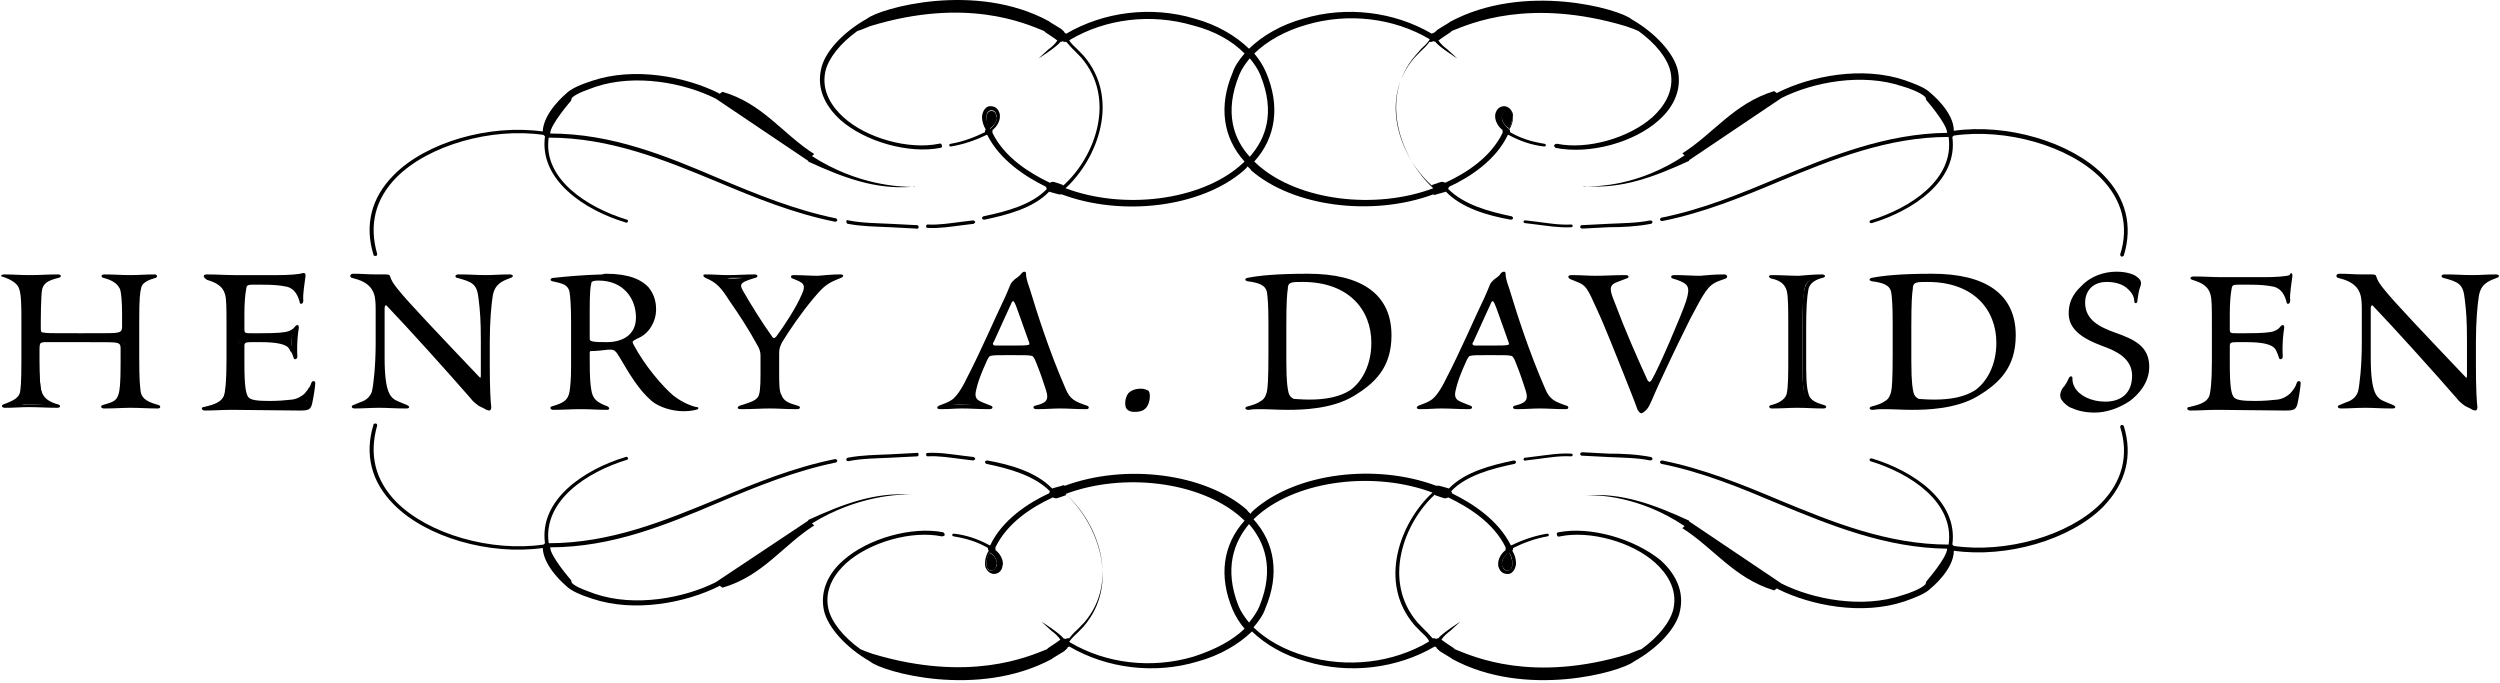
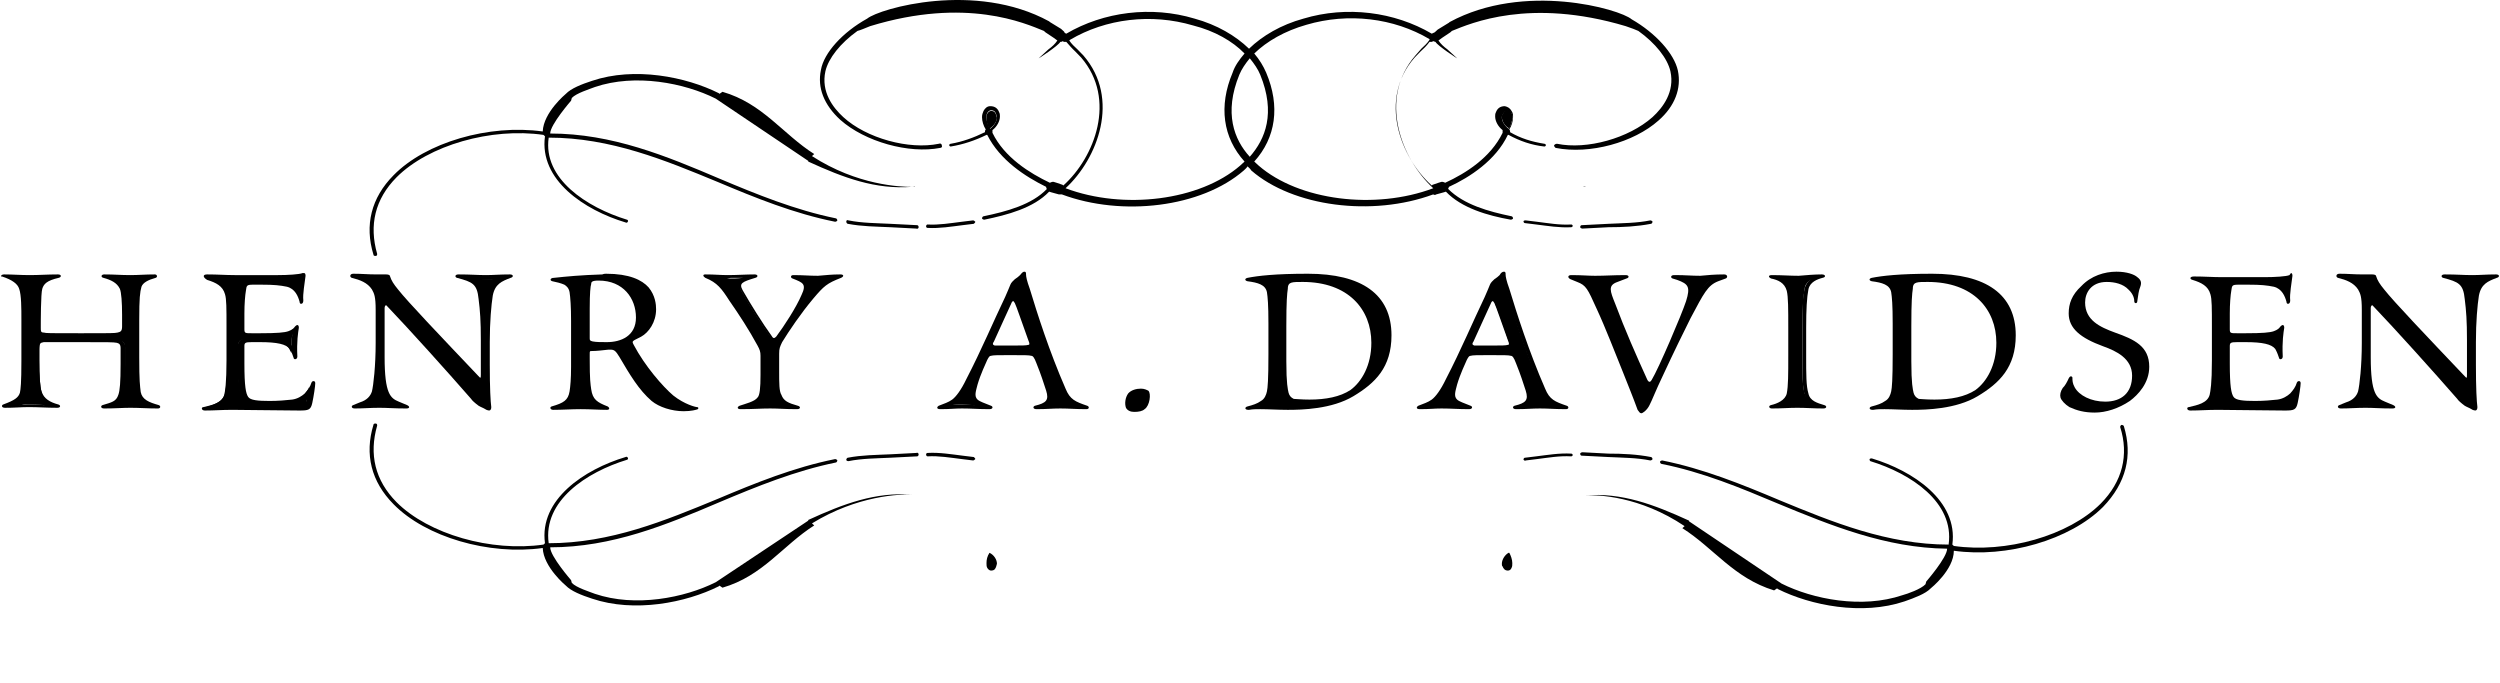
<svg xmlns="http://www.w3.org/2000/svg" width="688" height="188" viewBox="0 0 688 188" fill="none">
  <path d="M413.313 155.14C413.313 155.517 413.313 155.705 413.518 155.893C413.723 156.458 414.134 157.023 414.955 157.023C415.365 157.023 415.776 156.834 415.981 156.27C416.186 155.893 416.186 155.517 416.186 154.952C416.186 154.011 415.776 152.882 415.365 152.129H415.16C414.134 152.693 413.313 154.011 413.313 155.14Z" fill="black" />
  <path d="M272.306 152.129C271.69 153.07 271.485 154.011 271.485 154.952C271.485 155.517 271.485 155.893 271.69 156.27C271.896 156.646 272.306 157.023 272.717 157.023C273.743 157.023 273.948 156.458 274.153 155.893C274.153 155.705 274.359 155.329 274.359 155.14C274.359 154.011 273.538 152.693 272.306 152.129Z" fill="black" />
  <path d="M435.277 125.4L442.666 125.777C446.565 125.965 450.465 125.965 454.16 126.718C454.365 126.718 454.776 126.53 454.776 126.342C454.776 126.153 454.57 125.777 454.365 125.777C450.465 125.024 446.565 124.836 442.666 124.836L435.482 124.459C435.277 124.459 434.866 124.648 434.866 124.836C434.866 125.212 435.071 125.4 435.277 125.4Z" fill="black" />
  <path d="M419.881 126.718L422.96 126.342C426.039 125.965 429.118 125.4 432.402 125.589C432.607 125.589 432.812 125.4 432.812 125.212C432.812 125.024 432.607 124.836 432.402 124.836C429.118 124.648 425.834 125.212 422.755 125.589L419.676 125.965C419.471 125.965 419.266 126.153 419.266 126.53C419.471 126.718 419.676 126.906 419.881 126.718Z" fill="black" />
-   <path d="M428.914 146.482C428.503 146.482 428.298 146.858 428.503 147.235C428.503 147.611 428.914 147.8 429.324 147.611C437.534 145.917 449.234 149.117 455.596 154.952C458.47 157.587 461.754 161.917 460.522 167.563C459.701 171.14 456.417 175.281 451.697 178.669C450.876 178.857 449.644 179.422 448.207 179.986C421.73 188.08 405.515 180.739 400.384 178.669L399.973 178.292L397.715 176.787L396.689 176.034C397.305 175.093 398.126 174.34 399.152 173.587L401.82 171.14C402.026 170.952 396.484 174.528 395.868 175.657C395.663 175.657 395.458 175.657 395.252 175.845L394.842 175.657H394.226C393.405 174.716 392.584 173.775 391.763 173.022L390.121 171.328C380.269 159.846 386.426 143.847 394.842 136.129L395.047 136.318L396.689 136.882L397.305 137.071C397.715 137.259 398.126 137.071 398.536 136.882C404.078 139.518 411.057 143.847 414.341 150.623V151.376C413.109 152.317 412.288 153.823 412.288 155.14C412.288 155.517 412.288 155.893 412.493 156.27C412.904 157.399 413.725 157.964 414.957 157.964C415.778 157.964 416.393 157.399 416.804 156.646C417.009 156.082 417.214 155.705 417.214 154.952C417.214 153.823 416.804 152.505 416.188 151.564L416.393 151.188V150.811C419.472 149.305 422.551 148.176 425.835 147.611C426.04 147.611 426.245 147.423 426.245 147.235C426.245 147.047 426.04 146.858 425.835 146.858C422.346 147.423 419.062 148.552 415.983 150.058H415.777C412.288 143.094 405.31 138.576 399.563 135.753C399.563 135.565 399.563 135.377 399.357 135.188C403.462 130.859 410.441 128.977 416.804 127.659C417.009 127.659 417.214 127.283 417.214 127.095C417.214 126.906 416.804 126.718 416.599 126.718C410.236 128.036 403.052 129.918 398.742 134.435L398.126 134.247L396.073 133.682C395.663 133.682 395.458 133.682 395.252 133.682C378.627 127.471 356.87 130.106 345.171 140.27C344.76 140.647 344.35 141.023 344.145 141.4C343.734 141.023 343.324 140.647 343.118 140.27C331.624 130.294 309.867 127.471 293.037 133.682C292.832 133.494 292.421 133.494 292.216 133.682L290.163 134.247L289.547 134.435C285.237 129.918 278.053 127.847 271.691 126.718C271.485 126.718 271.075 126.906 271.075 127.095C271.075 127.283 271.28 127.659 271.485 127.659C277.848 128.977 284.621 130.859 288.932 135.188C288.932 135.377 288.726 135.565 288.726 135.753C282.979 138.388 275.796 143.094 272.512 150.058H272.306C269.228 148.364 265.943 147.235 262.454 146.858C262.249 146.858 262.044 147.047 262.044 147.235C262.044 147.423 262.249 147.611 262.454 147.611C265.943 148.176 269.022 149.117 271.896 150.811V151.188L272.101 151.564C271.485 152.505 271.075 153.823 271.075 154.952C271.075 155.517 271.075 156.082 271.485 156.646C271.896 157.399 272.512 157.776 273.333 157.964C274.564 157.964 275.385 157.399 275.796 156.27C275.796 155.893 276.001 155.517 276.001 155.14C276.001 153.823 275.18 152.317 273.948 151.376V150.623C277.232 143.847 284.006 139.518 289.753 136.882C290.163 137.071 290.574 137.259 290.984 137.071L291.6 136.882L293.242 136.318L293.447 136.129C302.068 143.847 308.225 159.846 298.373 171.328L296.731 173.022C295.91 173.775 295.089 174.528 294.268 175.657H293.652L293.242 175.845C293.037 175.845 292.832 175.657 292.626 175.657C292.01 174.528 286.469 170.952 286.674 171.14L289.342 173.587C290.368 174.34 291.189 175.093 291.805 176.034L290.779 176.787L288.521 178.292L288.111 178.669C282.979 180.739 266.764 187.892 240.287 179.986C238.645 179.422 237.619 179.045 236.798 178.669C232.077 175.281 228.793 171.14 227.972 167.563C226.74 161.917 230.024 157.587 232.898 154.952C239.466 149.117 250.96 145.917 259.17 147.611C259.581 147.611 259.991 147.423 259.991 147.235C259.991 146.858 259.786 146.67 259.581 146.482C250.96 144.788 238.85 148.176 232.077 154.199C227.561 158.152 225.714 163.046 226.74 167.94C227.767 172.646 232.898 178.292 239.466 182.057C242.75 184.88 269.022 192.409 289.547 181.304L289.753 181.116L292.832 179.234L293.652 178.481L293.858 178.104L294.268 177.916C304.531 183.939 317.667 185.633 329.572 182.057C335.729 180.363 340.86 177.351 344.555 173.775C348.25 177.351 353.381 180.363 359.538 182.057C371.443 185.633 384.579 183.939 394.842 177.916L395.252 178.104L395.458 178.481L396.279 179.234L399.357 181.116L399.563 181.304C419.883 192.409 446.155 184.88 449.644 182.057C456.417 178.292 461.549 172.646 462.37 167.94C463.396 163.046 461.549 158.34 457.033 154.199C449.644 148.176 437.534 144.788 428.914 146.482ZM415.367 152.129C415.983 153.07 416.188 154.011 416.188 154.952C416.188 155.517 416.188 155.893 415.983 156.27C415.778 156.646 415.367 157.023 414.957 157.023C413.93 157.023 413.725 156.458 413.52 155.893C413.52 155.705 413.314 155.329 413.314 155.14C413.314 154.011 414.135 152.693 415.367 152.129ZM274.359 155.14C274.359 155.517 274.359 155.705 274.153 155.893C273.948 156.458 273.538 157.023 272.717 157.023C272.306 157.023 271.896 156.834 271.69 156.27C271.485 155.893 271.485 155.517 271.485 154.952C271.485 154.011 271.896 152.882 272.306 152.129L272.512 152.129C273.538 152.693 274.359 154.011 274.359 155.14ZM328.34 180.739C316.846 184.127 304.326 182.622 294.474 176.787L294.268 176.598C294.884 175.657 295.705 174.904 296.526 174.151L298.168 172.457C308.431 160.599 302.068 144.035 293.242 135.941C309.252 129.918 330.187 132.553 341.271 142.153C341.682 142.529 342.092 142.906 342.503 143.282C336.55 149.87 335.319 158.529 339.218 167.752C340.039 169.634 341.066 171.328 342.503 173.022C339.218 176.222 334.292 178.857 328.34 180.739ZM343.734 144.223C347.839 148.929 350.918 156.27 346.608 166.811C345.992 168.316 344.966 169.822 343.734 171.328C342.503 169.822 341.476 168.316 340.86 166.811C336.755 156.458 339.629 149.117 343.734 144.223ZM393.2 176.598C383.348 182.433 370.827 183.939 359.333 180.551C353.381 178.857 348.455 176.034 344.966 172.646C346.402 170.952 347.634 169.257 348.25 167.375C352.149 158.152 350.918 149.494 344.966 142.906C345.376 142.529 345.787 142.153 346.197 141.776C357.281 132.177 378.216 129.541 394.226 135.565C385.4 143.659 379.037 160.223 389.3 172.081L390.942 173.775C391.763 174.528 392.584 175.281 393.2 176.222V176.598Z" fill="black" />
  <path d="M584.495 117.307C584.495 117.118 584.084 116.93 583.879 116.93C583.674 116.93 583.468 117.307 583.468 117.495C585.931 125.212 584.084 132.553 578.132 138.576C569.306 147.423 552.065 152.317 537.697 150.246L537.287 149.87C538.929 137.823 526.408 129.541 515.119 126.153C514.914 126.153 514.709 126.153 514.504 126.342C514.504 126.53 514.504 126.718 514.709 126.906C525.793 130.294 537.902 138.2 536.26 149.87C519.43 149.87 504.241 143.659 489.668 137.635C479.406 133.306 468.732 128.977 457.444 126.718C457.238 126.718 456.828 126.906 456.828 127.095C456.828 127.283 457.033 127.659 457.238 127.659C468.527 129.918 478.995 134.247 489.258 138.576C503.831 144.6 519.019 150.811 535.85 150.999C535.85 153.446 530.103 160.034 530.103 160.034L529.898 160.787C528.666 162.105 524.971 163.422 523.535 163.799C512.451 167.563 498.904 164.928 490.284 160.599L464.833 143.47V143.282C454.981 138.765 446.36 135.565 436.303 136.318C439.587 136.129 451.286 136.506 463.601 144.788L462.985 145.353C471.606 150.811 477.148 159.093 488.231 162.481L489.052 161.917L489.258 162.105C498.289 166.622 512.451 169.446 524.151 165.493C526.819 164.552 529.898 163.422 531.334 161.917C531.334 161.917 537.697 156.834 537.697 151.564C552.27 153.635 569.716 148.552 578.747 139.518C585.11 132.93 586.958 125.4 584.495 117.307Z" fill="black" />
  <path d="M435.687 136.129C435.892 136.129 436.302 136.129 436.508 136.129C435.892 136.129 435.687 136.129 435.687 136.129Z" fill="black" />
  <path d="M233.513 126.906C237.207 126.153 241.312 126.153 245.007 125.965L252.396 125.589C252.601 125.589 252.806 125.4 252.806 125.024C252.806 124.836 252.601 124.459 252.19 124.648L245.007 125.024C241.107 125.212 237.207 125.212 233.307 125.965C233.102 125.965 232.897 126.342 232.897 126.53C232.897 126.718 233.102 126.906 233.513 126.906Z" fill="black" />
  <path d="M255.27 125.589C258.349 125.4 261.633 125.965 264.711 126.342L267.79 126.718C267.996 126.718 268.201 126.53 268.406 126.342C268.406 126.153 268.201 125.965 267.995 125.777L264.917 125.4C261.838 125.024 258.554 124.459 255.27 124.648C255.065 124.648 254.859 124.836 254.859 125.024C254.859 125.4 255.065 125.589 255.27 125.589Z" fill="black" />
  <path d="M250.96 136.129C240.902 135.377 232.282 138.576 222.43 143.094V143.282L196.978 160.223C188.358 164.552 174.811 167.187 163.728 163.422C162.291 162.858 158.596 161.728 157.365 160.411L157.16 159.658C157.16 159.658 151.412 153.07 151.412 150.623C168.448 150.623 183.432 144.411 198.005 138.2C208.267 133.871 218.94 129.541 230.024 127.283C230.229 127.283 230.435 126.906 230.435 126.718C230.435 126.53 230.024 126.342 229.819 126.342C218.53 128.6 207.857 132.93 197.594 137.259C183.021 143.282 168.038 149.494 151.002 149.494C149.36 137.823 161.47 129.918 172.553 126.53C172.759 126.53 172.964 126.153 172.759 125.965C172.759 125.777 172.348 125.589 172.143 125.777C160.854 129.165 148.334 137.447 149.976 149.494L149.565 149.87C135.198 151.941 117.956 147.047 109.131 138.2C103.178 132.177 101.536 125.024 103.794 117.118C103.794 116.93 103.794 116.554 103.384 116.554C103.178 116.554 102.768 116.554 102.768 116.93C100.305 125.024 102.152 132.553 108.31 138.765C117.135 147.8 134.582 152.882 149.36 150.811C149.565 156.082 155.723 161.164 155.723 161.164C157.16 162.67 160.033 163.799 162.907 164.74C174.606 168.693 188.768 165.869 197.799 161.352L198.005 161.164L198.826 161.728C209.909 158.529 215.451 150.058 224.072 144.6L223.456 144.035C235.976 136.318 247.881 135.941 250.96 136.129Z" fill="black" />
  <path d="M250.96 136.129C251.165 136.129 251.575 136.129 251.78 136.129C251.985 136.129 251.576 136.129 250.96 136.129Z" fill="black" />
  <path d="M413.313 32.228C413.313 31.852 413.313 31.663 413.518 31.475C413.723 30.91 414.134 30.346 414.955 30.346C415.365 30.346 415.776 30.534 415.981 31.099C416.186 31.475 416.186 31.852 416.186 32.416C416.186 33.357 415.776 34.487 415.365 35.24H415.16C414.134 34.675 413.313 33.357 413.313 32.228Z" fill="black" />
  <path d="M272.306 35.428C271.69 34.487 271.485 33.545 271.485 32.604C271.485 32.04 271.485 31.663 271.69 31.287C271.896 30.91 272.306 30.534 272.717 30.534C273.743 30.534 273.948 31.099 274.153 31.663C274.153 31.852 274.359 32.228 274.359 32.416C274.359 33.357 273.538 34.675 272.306 35.428Z" fill="black" />
  <path d="M435.277 61.968L442.666 61.591C446.565 61.403 450.465 61.403 454.16 60.65C454.365 60.65 454.776 60.839 454.776 61.027C454.776 61.215 454.57 61.591 454.365 61.591C450.465 62.344 446.565 62.532 442.666 62.532L435.482 62.909C435.277 62.909 434.866 62.721 434.866 62.532C434.866 62.156 435.071 61.968 435.277 61.968Z" fill="black" />
  <path d="M419.881 60.65L422.96 61.027C426.039 61.403 429.118 61.968 432.402 61.78C432.607 61.78 432.812 61.968 432.812 62.156C432.812 62.344 432.607 62.532 432.402 62.532C429.118 62.721 425.834 62.156 422.755 61.78L419.676 61.403C419.471 61.403 419.266 61.215 419.266 60.839C419.471 60.65 419.676 60.65 419.881 60.65Z" fill="black" />
  <path d="M456.416 33.169C460.932 29.216 462.779 24.322 461.753 19.428C460.726 14.723 455.595 9.076 449.027 5.311C445.743 2.488 419.471 -5.041 398.946 6.064L398.74 6.253L395.662 8.135L394.84 8.888L394.02 9.264C383.757 3.241 370.621 1.547 358.716 5.123C352.559 6.817 347.427 9.829 343.733 13.405C340.038 9.829 334.907 6.817 328.749 5.123C316.845 1.547 303.709 3.241 293.446 9.264L293.035 9.076L292.83 8.699L292.009 7.947L288.93 6.064L288.725 5.876C268.405 -5.229 242.133 2.3 238.644 5.123C231.87 8.888 226.739 14.534 225.918 19.24C224.892 24.134 226.739 28.84 231.255 32.981C238.028 39.004 250.138 42.392 258.758 40.698C259.169 40.698 259.374 40.322 259.169 39.945C259.169 39.569 258.758 39.381 258.348 39.569C250.138 41.263 238.438 38.063 232.076 32.228C229.202 29.593 225.918 25.264 227.15 19.617C227.971 16.04 231.255 11.899 235.975 8.511C236.796 8.323 238.028 7.758 239.465 7.194C265.942 -0.9 282.157 6.441 287.288 8.511L287.699 8.888L289.957 10.393L290.983 11.146C290.367 12.088 289.546 12.841 288.52 13.593L285.852 16.04C285.646 16.229 291.188 12.652 291.804 11.523C292.009 11.523 292.214 11.523 292.42 11.335L292.83 11.523H293.446C294.267 12.464 295.088 13.405 295.909 14.158L297.551 15.852C307.403 27.334 301.246 43.333 292.625 51.051L292.42 50.862L290.778 50.298L290.162 50.109C289.751 49.921 289.341 50.109 288.93 50.298C283.389 47.663 276.41 43.333 273.126 36.557V35.804C274.358 34.863 275.179 33.357 275.179 32.04C275.179 31.663 275.179 31.287 274.973 30.91C274.563 29.781 273.742 29.216 272.51 29.216C271.689 29.216 271.073 29.781 270.663 30.534C270.458 31.099 270.252 31.475 270.252 32.228C270.252 33.357 270.663 34.675 271.279 35.616L271.073 35.992V36.369C267.995 37.875 264.916 39.004 261.632 39.569C261.427 39.569 261.221 39.757 261.221 39.945C261.221 40.133 261.427 40.322 261.632 40.322C265.121 39.757 268.405 38.628 271.484 37.122H271.689C275.179 44.086 282.157 48.604 287.904 51.427C287.904 51.615 287.904 51.804 288.109 51.992C284.004 56.321 277.026 58.203 270.663 59.521C270.458 59.521 270.252 59.897 270.252 60.086C270.252 60.274 270.663 60.462 270.868 60.462C277.231 59.144 284.415 57.262 288.725 52.745L289.341 52.933L291.393 53.498C291.804 53.498 292.009 53.498 292.214 53.498C308.84 59.709 330.597 57.074 342.296 46.91C342.706 46.533 343.117 46.157 343.322 45.78C343.733 46.157 344.143 46.533 344.348 46.91C355.843 56.886 377.599 59.709 394.43 53.498C394.635 53.686 395.046 53.686 395.251 53.498L397.304 52.933L397.919 52.745C402.23 57.262 409.413 59.333 415.776 60.462C415.981 60.462 416.392 60.274 416.392 60.086C416.392 59.897 416.187 59.521 415.981 59.521C409.619 58.203 402.845 56.321 398.535 51.992C398.535 51.804 398.74 51.615 398.74 51.427C404.487 48.792 411.671 44.086 414.955 37.122H415.16C418.239 38.816 421.523 39.945 425.013 40.322C425.218 40.322 425.423 40.133 425.423 39.945C425.423 39.757 425.218 39.569 425.013 39.569C421.523 39.004 418.445 38.063 415.571 36.369V35.992L415.366 35.616C415.981 34.675 416.392 33.357 416.392 32.228C416.392 31.663 416.392 31.099 415.981 30.534C415.571 29.781 414.955 29.404 414.134 29.216C412.903 29.216 412.082 29.781 411.671 30.91C411.466 31.287 411.466 31.663 411.466 32.04C411.466 33.357 412.287 34.863 413.518 35.804V36.557C410.234 43.333 403.461 47.663 397.714 50.298C397.304 50.109 396.893 49.921 396.483 50.109L395.867 50.298L394.225 50.862L394.02 51.051C385.399 43.333 379.241 27.334 389.299 15.852L390.941 14.158C391.762 13.405 392.583 12.652 393.404 11.523H394.02L394.43 11.335C394.635 11.335 394.841 11.523 395.046 11.523C395.662 12.652 401.203 16.229 400.998 16.04L398.33 13.593C397.304 12.841 396.483 12.088 395.867 11.146L396.893 10.393L399.151 8.888L399.561 8.511C404.693 6.441 420.908 -0.712 447.385 7.194C449.027 7.758 450.053 8.135 450.874 8.511C455.595 11.899 458.879 16.04 459.7 19.617C460.932 25.264 457.648 29.593 454.774 32.228C448.206 38.063 436.712 41.263 428.502 39.569C428.091 39.569 427.886 39.757 427.681 39.945C427.681 40.322 427.886 40.51 428.091 40.698C437.533 42.58 449.643 39.192 456.416 33.169ZM415.16 35.428C414.134 34.675 413.313 33.357 413.313 32.416C413.313 32.04 413.313 31.852 413.518 31.663C413.724 31.099 414.134 30.534 414.955 30.534C415.366 30.534 415.776 30.722 415.981 31.287C416.187 31.663 416.187 32.04 416.187 32.604C416.187 33.357 415.776 34.487 415.16 35.428ZM272.51 35.428C271.894 34.487 271.484 33.357 271.484 32.416C271.484 31.852 271.484 31.475 271.689 31.099C271.894 30.722 272.305 30.346 272.715 30.346C273.742 30.346 273.947 30.91 274.152 31.475C274.152 31.663 274.358 32.04 274.358 32.228C274.358 33.357 273.537 34.675 272.51 35.428ZM342.501 14.723C341.064 16.417 339.833 18.111 339.217 19.993C335.317 29.216 336.549 37.875 342.501 44.463C342.091 44.839 341.68 45.216 341.27 45.592C330.186 55.192 309.25 57.827 293.241 51.804C302.067 43.71 308.429 27.146 298.167 15.287L296.525 13.593C295.704 12.841 294.883 12.088 294.267 11.146L294.472 10.958C304.324 5.123 316.845 3.617 328.339 7.005C334.291 8.511 339.217 11.335 342.501 14.723ZM341.064 20.558C341.68 19.052 342.706 17.546 343.938 16.04C345.169 17.546 346.196 19.052 346.812 20.558C351.122 31.099 348.248 38.251 343.938 43.145C339.628 38.439 336.754 31.099 341.064 20.558ZM393.404 10.958C392.788 11.899 391.967 12.652 391.146 13.405L389.504 15.287C379.241 27.146 385.604 43.71 394.43 51.804C378.42 57.827 357.485 55.192 346.401 45.592C345.99 45.216 345.58 44.839 345.169 44.463C351.122 37.875 352.353 29.216 348.454 19.993C347.633 18.111 346.606 16.417 345.169 14.723C348.659 11.335 353.585 8.511 359.537 6.817C371.031 3.429 383.552 4.935 393.404 10.77V10.958Z" fill="black" />
-   <path d="M584.495 70.25C584.495 70.438 584.084 70.626 583.879 70.626C583.674 70.626 583.468 70.25 583.468 70.062C585.931 62.344 584.084 55.003 578.132 48.98C569.306 40.133 552.065 35.24 537.697 37.31L537.287 37.687C538.929 49.733 526.408 58.015 515.119 61.403C514.914 61.403 514.709 61.403 514.504 61.215C514.504 61.027 514.504 60.839 514.709 60.65C525.793 57.262 537.902 49.357 536.26 37.687C519.43 37.687 504.241 43.898 489.668 49.921C479.406 54.251 468.732 58.58 457.444 60.839C457.238 60.839 456.828 60.65 456.828 60.462C456.828 60.274 457.033 59.897 457.238 59.897C468.527 57.639 478.995 53.309 489.258 48.98C503.831 42.957 519.019 36.745 535.85 36.557C535.85 34.11 530.103 27.522 530.103 27.522L529.898 26.769C528.666 25.452 524.971 24.134 523.535 23.758C512.451 19.993 498.904 22.628 490.284 26.957L464.833 44.086V44.275C454.981 48.792 446.36 51.992 436.303 51.239C439.587 51.427 451.286 51.051 463.601 42.769L462.985 42.204C471.606 36.745 477.148 28.463 488.231 25.075L489.052 25.64L489.258 25.452C498.289 20.934 512.451 18.111 524.151 22.064C526.819 23.005 529.898 24.134 531.334 25.64C531.334 25.64 537.697 30.722 537.697 35.992C552.27 33.922 569.716 39.004 578.747 48.039C585.11 54.439 586.958 62.156 584.495 70.25Z" fill="black" />
  <path d="M435.687 51.239C435.892 51.239 436.302 51.239 436.508 51.239C435.892 51.434 435.687 51.239 435.687 51.239Z" fill="black" />
  <path d="M233.513 60.65C237.207 61.403 241.312 61.403 245.007 61.591L252.396 61.968C252.601 61.968 252.806 62.156 252.806 62.532C252.806 62.721 252.601 63.097 252.19 62.909L245.007 62.532C241.107 62.344 237.207 62.344 233.307 61.591C233.102 61.591 232.897 61.215 232.897 61.027C232.897 60.65 233.102 60.462 233.513 60.65Z" fill="black" />
  <path d="M255.27 61.78C258.349 61.968 261.633 61.403 264.711 61.027L267.79 60.65C267.996 60.65 268.201 60.839 268.406 61.027C268.406 61.215 268.201 61.403 267.995 61.591L264.917 61.968C261.838 62.344 258.554 62.909 255.27 62.721C255.065 62.721 254.859 62.532 254.859 62.344C254.859 61.968 255.065 61.78 255.27 61.78Z" fill="black" />
  <path d="M250.96 51.427C240.902 52.18 232.282 48.98 222.43 44.463V44.275L196.978 27.146C188.358 22.817 174.811 20.181 163.728 23.946C162.291 24.511 158.596 25.64 157.365 26.957L157.16 27.71C157.16 27.71 151.412 34.298 151.412 36.745C168.448 36.745 183.432 42.957 198.005 49.168C208.267 53.498 218.94 57.827 230.024 60.086C230.229 60.086 230.435 60.462 230.435 60.65C230.435 60.839 230.024 61.027 229.819 61.027C218.53 58.768 207.857 54.439 197.594 50.109C183.021 44.086 168.038 37.875 151.002 37.875C149.36 49.168 161.47 57.074 172.553 60.462C172.759 60.462 172.964 60.839 172.759 61.027C172.759 61.215 172.348 61.403 172.143 61.215C160.854 57.827 148.334 49.545 149.976 37.498L149.565 37.122C135.198 35.051 117.956 39.945 109.131 48.792C103.178 54.815 101.536 61.968 103.794 69.873C103.794 70.062 103.794 70.438 103.384 70.438C103.178 70.438 102.768 70.438 102.768 70.062C100.305 61.968 102.152 54.439 108.31 48.227C117.135 39.192 134.582 34.11 149.36 36.181C149.565 30.91 155.723 25.828 155.723 25.828C157.16 24.322 160.033 23.193 162.907 22.252C174.606 18.299 188.768 21.122 197.799 25.64L198.005 25.828L198.826 25.264C209.909 28.463 215.451 36.934 224.072 42.392L223.456 42.957C235.976 51.051 247.881 51.427 250.96 51.427Z" fill="black" />
  <path d="M250.959 51.43C251.164 51.43 251.575 51.43 251.78 51.43C251.985 51.235 251.575 51.43 250.959 51.43Z" fill="black" />
  <path d="M2.194 112.036C4.862 111.095 6.094 110.154 6.504 108.648C6.71 107.707 6.915 106.201 6.915 99.613V88.32C6.915 85.308 6.915 81.543 6.299 79.661C5.683 78.155 4.452 77.026 1.989 76.085C2.81 76.085 3.631 76.085 4.657 76.273C5.888 76.273 7.12 76.461 8.352 76.461C10.815 76.273 12.867 76.273 15.125 76.273C12.867 77.026 11.636 77.967 11.02 79.473C10.609 80.414 10.609 84.179 10.609 90.39C10.609 91.143 10.609 92.084 11.841 92.461C12.457 92.649 13.072 92.649 22.309 92.649C30.519 92.649 31.545 92.649 32.366 92.461C33.803 92.272 34.213 91.331 34.213 90.014V86.814C34.213 82.673 34.008 80.226 33.392 79.285C32.571 77.591 30.929 76.838 29.287 76.273C30.314 76.273 31.34 76.273 32.161 76.273C33.187 76.273 34.213 76.461 35.65 76.461C36.882 76.461 38.113 76.461 39.139 76.273C39.96 76.273 40.781 76.273 41.808 76.085C39.55 76.838 38.729 77.967 38.524 78.72C37.908 80.414 37.703 81.732 37.703 88.131V98.296C37.703 104.884 37.908 106.201 38.113 108.084C38.524 110.154 40.371 111.095 42.629 111.848C41.397 111.848 40.371 111.848 39.55 111.66C38.318 111.66 37.292 111.472 35.855 111.472C34.829 111.472 33.803 111.472 32.776 111.66C31.75 111.66 30.724 111.848 29.492 111.848C31.545 111.283 32.776 110.719 33.597 108.836C34.008 107.519 34.419 104.695 34.419 100.178V95.849C34.419 94.531 34.008 93.966 32.776 93.778C31.75 93.59 30.519 93.59 22.103 93.59C13.893 93.59 13.278 93.59 12.662 93.59C11.02 93.778 10.815 94.531 10.815 96.037V99.237C10.815 103.378 11.02 106.39 11.43 107.895C12.046 110.154 13.893 111.095 15.741 111.66C14.509 111.66 13.483 111.66 12.457 111.472C11.225 111.472 9.994 111.283 8.762 111.283C7.736 111.283 6.71 111.283 5.888 111.472C4.452 112.036 3.425 112.036 2.194 112.036Z" fill="black" />
  <path d="M42.629 75.52C43.244 75.52 43.45 76.273 42.834 76.461C40.781 77.026 39.344 77.779 38.934 78.908C38.523 80.414 38.318 81.92 38.318 88.131V98.296C38.318 104.884 38.523 106.201 38.729 107.895C39.139 109.966 40.986 110.719 43.655 111.472C44.271 111.66 44.271 112.413 43.45 112.413C40.576 112.413 38.523 112.225 35.855 112.225C33.803 112.225 31.545 112.413 28.671 112.413C27.645 112.413 27.645 111.66 28.261 111.472C30.724 110.719 31.955 110.53 32.571 108.648C32.982 107.519 33.187 105.26 33.187 100.178V95.849C33.187 94.719 32.776 94.531 32.161 94.343C31.134 94.155 30.108 94.155 21.488 94.155C13.483 94.155 12.662 94.155 12.046 94.155C11.02 94.343 10.815 94.531 10.815 96.037V99.237C10.815 103.754 11.02 106.389 11.43 107.707C12.046 109.778 13.893 110.719 15.946 111.283C16.767 111.472 16.767 112.225 15.741 112.225C12.867 112.225 10.609 112.036 7.941 112.036C5.683 112.036 4.246 112.225 1.373 112.225C0.347 112.225 0.347 111.472 0.962 111.283C4.041 110.154 5.067 109.401 5.478 108.084C5.683 107.142 5.888 105.448 5.888 99.237V87.943C5.888 84.932 5.888 81.167 5.273 79.473C4.862 78.155 3.425 77.026 0.552 76.085C0.141 76.273 0.141 75.52 1.168 75.52C3.425 75.52 5.683 75.708 8.146 75.708C10.815 75.708 13.072 75.52 15.946 75.52C16.972 75.52 16.972 76.273 16.151 76.461C12.867 77.214 12.046 78.155 11.636 79.473C11.225 80.791 11.225 88.508 11.225 90.202C11.225 91.143 11.225 91.519 12.046 91.519C12.662 91.708 13.483 91.708 22.309 91.708C30.519 91.708 31.545 91.708 32.366 91.519C33.187 91.331 33.597 91.143 33.597 89.826V86.626C33.597 83.237 33.392 80.414 32.982 79.473C32.161 77.779 30.519 77.026 28.466 76.461C27.645 76.273 27.85 75.52 28.671 75.52C31.545 75.52 33.187 75.708 35.855 75.708C38.113 75.708 39.96 75.52 42.629 75.52ZM11.841 76.838C10.609 76.838 9.378 76.838 8.146 77.026C6.915 77.026 5.683 77.026 4.657 76.838C5.683 77.591 6.299 78.344 6.709 79.473C7.325 81.355 7.325 85.12 7.325 88.32V99.613C7.325 106.201 7.12 107.707 6.915 108.836C6.709 109.966 5.888 110.719 5.067 111.472H5.273C6.299 111.472 7.12 111.283 8.146 111.283C9.583 111.283 10.815 111.283 11.841 111.472H12.251C11.225 110.719 10.404 109.778 10.199 108.46C9.788 106.954 9.583 103.943 9.583 99.613V96.413C9.583 94.719 9.993 93.59 12.046 93.214C12.867 93.214 13.483 93.214 21.693 93.214C30.519 93.214 31.34 93.214 32.366 93.402C33.803 93.59 34.624 94.531 34.624 96.037V100.366C34.624 104.884 34.419 107.707 33.803 109.213C33.392 110.154 32.982 110.719 32.366 111.283H32.571C33.597 111.283 34.624 111.095 35.65 111.095C36.882 111.095 38.113 111.095 39.344 111.283C38.318 110.53 37.497 109.778 37.292 108.272C36.882 106.39 36.882 104.884 36.882 98.296V88.131C36.882 81.732 37.087 80.226 37.703 78.532C37.908 77.967 38.318 77.403 38.934 76.838C37.908 76.838 36.676 77.026 35.445 77.026C34.213 77.026 33.187 77.026 32.161 76.838C32.776 77.403 33.392 77.967 33.803 78.908C34.213 79.661 34.624 81.167 34.624 86.626V89.826C34.624 91.143 34.419 92.461 32.366 92.837C31.545 92.837 30.519 93.025 22.309 93.025C12.867 93.025 12.457 93.025 11.636 92.837C9.788 92.461 9.788 91.143 9.788 90.202C9.788 80.602 10.199 79.473 10.404 79.097C10.609 78.155 11.02 77.403 11.841 76.838Z" fill="black" />
  <path d="M82.037 112.036C79.984 112.036 76.084 112.036 72.185 111.848C68.695 111.848 65.206 111.66 63.564 111.66C61.922 111.66 60.691 111.66 59.459 111.848C58.433 111.848 57.612 111.848 56.586 112.036C58.638 111.472 61.306 110.719 61.922 108.272C62.127 107.331 62.538 105.448 62.538 98.672V89.449C62.538 83.802 62.538 81.543 62.127 80.414C61.511 77.779 59.459 76.838 57.407 76.273C58.638 76.273 59.87 76.273 60.896 76.461C62.127 76.461 63.359 76.65 64.385 76.65H76.29C77.111 76.65 81.626 76.65 83.063 76.085C83.063 76.461 82.858 77.026 82.858 77.591C82.653 79.097 82.447 80.791 82.447 82.108C82.037 80.791 81.01 78.908 78.547 78.344C76.495 77.967 74.853 77.779 71.364 77.779H69.106C67.053 77.779 66.643 78.155 66.232 79.849C66.027 80.979 65.822 83.237 65.822 86.061V90.578C65.822 92.272 66.643 92.272 68.49 92.272H70.748C75.058 92.272 77.521 92.084 78.753 91.708C79.574 91.519 80.189 90.955 80.6 90.578C80.395 91.896 80.189 93.966 80.189 97.166C79.984 96.79 79.779 96.225 79.368 95.66C78.342 94.155 75.879 93.402 70.543 93.402H68.285C66.232 93.402 65.617 93.59 65.617 95.096V99.99C65.617 106.578 66.027 108.46 66.848 109.589C67.669 110.719 69.927 110.907 73.416 110.907C75.879 110.907 78.137 110.719 79.779 110.531C81.216 110.342 82.653 109.589 83.679 108.648C84.294 107.895 84.91 107.142 85.115 106.39C84.91 107.519 84.705 109.213 84.294 110.719C84.5 112.036 84.5 112.036 82.037 112.036Z" fill="black" />
  <path d="M83.679 75.144C83.885 75.144 84.09 75.332 84.09 75.897C83.885 77.779 83.269 80.979 83.474 82.673C83.474 83.237 83.269 83.614 82.858 83.614C82.653 83.614 82.448 83.426 82.448 83.049C82.037 81.543 81.216 79.473 78.959 78.908C77.111 78.532 75.469 78.344 71.98 78.344H69.722C67.875 78.344 67.875 78.532 67.67 80.038C67.464 81.167 67.259 83.614 67.259 86.249V90.578C67.259 91.708 67.464 91.708 69.312 91.708H71.569C76.29 91.708 78.343 91.519 79.369 91.143C80.395 90.767 80.806 90.39 81.216 89.826C81.421 89.637 81.627 89.449 81.832 89.449C82.037 89.449 82.243 89.637 82.243 90.202C82.037 91.519 81.627 93.966 81.832 98.108C81.832 98.484 81.627 98.86 81.216 98.86C81.011 98.86 80.806 98.672 80.806 98.484C80.6 97.919 80.395 97.166 79.779 96.037C78.753 94.719 76.29 94.155 71.569 94.155H69.312C67.464 94.155 67.259 94.343 67.259 95.284V99.99C67.259 106.39 67.67 108.272 68.285 109.213C68.901 110.154 70.954 110.342 74.238 110.342C76.496 110.342 78.753 110.154 80.395 109.966C81.832 109.778 83.064 109.025 83.885 108.272C84.706 107.331 85.321 106.578 85.732 105.26C85.937 104.884 86.142 104.884 86.348 104.884C86.553 104.884 86.758 105.072 86.758 105.448C86.758 106.201 86.348 109.025 85.937 110.907C85.527 112.789 84.911 112.977 82.448 112.977C78.548 112.977 67.259 112.789 63.975 112.789C60.896 112.789 59.049 112.977 56.381 112.977C55.355 112.977 55.355 112.036 55.97 112.036C58.433 111.472 61.102 110.907 61.717 108.648C61.923 107.707 62.333 105.637 62.333 99.237V90.014C62.333 84.743 62.333 82.296 61.923 80.979C61.307 78.72 59.459 77.779 56.996 77.026C55.765 76.273 55.765 75.52 56.996 75.52C59.87 75.52 62.128 75.708 64.591 75.708H76.496C79.164 75.708 82.448 75.52 83.269 75.144H83.679ZM82.653 76.65C80.806 76.838 77.932 77.026 76.701 77.026H75.88C77.111 77.214 78.138 77.214 79.164 77.591C80.6 77.967 81.627 78.72 82.243 79.661C82.243 78.908 82.448 78.155 82.448 77.403C82.448 77.026 82.653 76.838 82.653 76.65ZM60.691 76.838C61.717 77.591 62.538 78.532 62.949 80.226C63.359 81.543 63.359 83.614 63.359 89.449V98.672C63.359 105.637 62.949 107.331 62.744 108.46C62.333 109.778 61.512 110.719 60.486 111.283C61.512 111.283 62.538 111.283 63.565 111.283C64.796 111.283 67.259 111.283 69.927 111.283C68.285 111.095 67.259 110.719 66.643 109.778C65.822 108.648 65.412 106.766 65.412 99.99V95.472C65.412 93.59 66.438 93.214 67.875 93.025C66.643 93.025 65.412 92.649 65.412 90.578V85.873C65.412 83.049 65.617 80.602 65.822 79.473C66.028 77.967 66.438 77.214 67.875 76.838H64.591C63.359 76.838 62.128 76.838 60.896 76.65L60.691 76.838ZM80.395 92.084C80.19 92.272 79.779 92.272 79.574 92.461C78.343 92.837 76.29 93.025 73.211 93.025C76.496 93.214 78.959 93.59 80.19 95.096C80.19 93.966 80.395 92.837 80.395 92.084ZM84.5 109.025C83.474 110.154 82.037 110.719 80.395 111.095C79.369 111.283 78.343 111.472 77.111 111.472C79.164 111.472 81.011 111.472 82.037 111.472C83.885 111.472 83.885 111.472 84.295 110.342C84.295 109.966 84.5 109.401 84.5 109.025Z" fill="black" />
  <path d="M134.171 112.413L133.761 112.225H133.555L133.145 112.036C132.734 111.848 132.324 111.66 132.119 111.472C131.092 110.719 130.271 109.966 130.066 109.778C123.293 101.872 112.825 90.202 106.873 84.179C106.667 83.99 106.462 83.802 106.257 83.802C105.641 83.802 105.231 84.367 105.231 85.12C105.231 85.873 105.231 87.379 105.231 91.331V98.672C105.231 109.025 106.873 110.342 109.541 111.472L111.183 112.036C109.746 112.036 108.515 112.036 107.488 111.848C106.462 111.848 105.641 111.848 104.615 111.848C103.383 111.848 102.152 111.848 100.92 112.036C100.099 112.036 99.073 112.036 98.252 112.225L99.484 111.66C101.536 110.907 102.768 109.778 103.178 108.084C103.589 106.39 104.204 101.119 104.204 94.531V85.496C104.204 81.732 103.794 80.791 102.973 79.473C101.741 77.591 99.484 76.65 97.431 76.085C98.457 76.085 99.484 76.085 100.305 76.273C101.331 76.273 102.357 76.461 103.383 76.461C104.204 76.461 105.025 76.461 106.052 76.461C106.257 76.461 106.462 76.461 106.462 76.461C106.667 77.779 107.488 78.908 108.72 80.414C111.388 83.614 119.598 92.461 131.092 104.507C131.298 104.695 131.503 104.884 131.913 104.884C132.324 104.884 132.94 104.695 132.94 103.566V93.966C132.94 88.696 132.734 85.873 132.324 82.673C131.913 78.344 130.477 77.591 126.577 76.461C128.219 76.461 129.45 76.461 130.477 76.65C131.503 76.65 132.529 76.838 133.761 76.838C134.787 76.838 135.813 76.838 136.634 76.65C137.661 76.65 138.687 76.461 139.918 76.461C137.25 77.403 135.608 78.532 134.992 81.732C134.376 84.743 134.171 89.449 134.171 94.531V100.743C133.966 106.013 133.966 110.342 134.171 112.413Z" fill="black" />
  <path d="M140.329 75.52C141.356 75.52 141.356 76.273 140.535 76.461C138.072 77.403 136.224 78.155 135.609 81.355C135.198 83.99 134.788 88.508 134.788 94.155V100.366C134.788 106.766 134.993 110.531 135.198 112.036C135.198 112.601 134.993 112.977 134.582 112.977C134.377 112.977 133.761 112.789 133.556 112.601C132.94 112.225 132.324 112.036 131.709 111.66C130.682 110.907 129.861 110.154 129.656 109.778C123.088 102.248 112.415 90.39 106.463 84.179L106.257 83.99C106.052 83.99 105.847 84.367 105.847 84.743C105.847 85.496 105.847 87.002 105.847 90.955V98.296C105.847 108.46 107.489 109.589 109.747 110.531L112.005 111.472C112.826 111.848 112.826 112.413 111.799 112.413C108.515 112.413 106.668 112.225 104.41 112.225C101.947 112.225 99.895 112.413 97.637 112.413C96.611 112.413 96.611 111.66 97.226 111.472L99.074 110.719C100.921 110.154 101.947 109.025 102.358 107.707C102.768 106.013 103.384 100.743 103.384 94.343V85.308C103.384 81.543 102.973 80.791 102.358 79.661C101.126 77.779 99.074 77.026 96.816 76.461C96.2 76.273 96.2 75.332 97.226 75.332C99.689 75.332 101.126 75.52 103.589 75.52C104.41 75.52 105.231 75.52 106.257 75.52C106.873 75.52 107.284 75.708 107.284 75.897C107.694 77.214 108.31 78.155 109.542 79.661C112.21 83.049 120.83 92.084 131.914 103.754L132.119 103.943C132.324 103.943 132.325 103.754 132.325 103.19V93.59C132.325 88.32 132.119 85.496 131.709 82.296C131.298 78.155 130.067 77.591 125.756 76.461C125.141 76.273 125.141 75.52 126.167 75.52C129.656 75.52 131.298 75.708 133.761 75.708C135.814 75.708 137.456 75.52 140.329 75.52ZM130.067 76.838C131.914 77.779 132.53 79.285 132.94 82.296C133.145 84.179 133.351 86.061 133.556 88.131C133.761 85.496 133.967 83.049 134.377 81.167C134.788 78.908 135.814 77.591 137.045 76.838H136.84C135.814 76.838 134.993 77.026 133.761 77.026C132.53 77.026 131.503 77.026 130.477 76.838H130.067ZM100.921 76.838C101.947 77.403 102.768 78.155 103.384 79.097C104.205 80.226 104.615 81.167 104.615 84.179C105.026 83.237 105.642 83.049 106.257 83.049C106.668 83.049 107.078 83.237 107.489 83.614C113.441 89.826 123.909 101.496 130.682 109.213C130.888 109.401 131.709 110.154 132.53 110.907C132.735 111.095 133.146 111.283 133.556 111.472H133.761C133.556 109.966 133.556 107.519 133.556 104.507C133.146 105.26 132.324 105.26 132.119 105.26C131.709 105.26 131.298 105.072 130.888 104.695C119.394 92.649 111.184 83.99 108.515 80.602C107.284 79.097 106.463 78.155 106.052 76.838C105.026 76.838 104.41 76.838 103.589 76.838C102.358 77.026 101.742 77.026 100.921 76.838ZM104.41 101.684C104.205 104.884 104 107.142 103.589 108.272C103.384 109.213 102.768 110.342 101.126 111.472C102.152 111.472 102.973 111.472 104.205 111.472C105.231 111.472 106.257 111.472 107.078 111.66H107.489C105.642 109.966 104.615 107.707 104.41 101.684Z" fill="black" />
  <path d="M187.947 112.601C184.868 112.601 181.584 111.66 179.737 109.966C176.453 107.142 173.99 103.001 171.117 98.108C170.09 96.413 169.475 95.849 168.038 95.849C167.833 95.849 167.627 95.849 167.422 95.849C165.575 96.037 164.138 96.225 163.112 96.225C161.88 96.225 161.88 96.978 161.88 97.731V98.86C161.88 104.884 162.086 106.013 162.291 107.331C162.701 110.154 163.933 111.095 166.806 112.225C165.985 112.225 164.959 112.225 164.138 112.036C162.907 112.036 161.675 111.848 160.238 111.848C158.801 111.848 157.57 111.848 156.338 112.036C155.312 112.036 154.286 112.036 153.26 112.225C156.133 111.283 157.365 110.342 157.775 107.895C157.98 106.578 158.186 104.131 158.186 100.931V88.32C158.186 84.367 157.98 81.92 157.775 80.414C157.57 78.908 156.544 78.155 155.928 77.967C155.312 77.591 154.286 77.403 153.465 77.214C154.286 77.214 154.902 77.026 155.723 77.026C158.596 76.838 161.675 76.461 166.191 76.273H167.012C173.785 76.273 176.864 78.155 178.095 79.849C179.942 82.108 179.942 84.555 179.942 85.496C179.942 88.696 178.095 91.331 176.248 92.461L174.401 93.402C173.374 93.966 173.374 94.531 173.99 95.472C177.274 101.496 182.2 107.331 185.074 109.589C187.332 111.283 189.384 112.225 190.821 112.601C189.795 112.413 188.974 112.601 187.947 112.601ZM164.959 76.838C163.317 76.838 162.496 77.026 162.086 78.155C161.88 78.72 161.675 80.979 161.675 85.12V93.214C161.675 93.966 161.88 94.531 163.112 94.719C163.933 94.719 165.164 94.908 167.012 94.908C172.553 94.908 175.632 92.084 175.632 87.567C175.632 82.296 172.348 76.838 164.959 76.838Z" fill="black" />
  <path d="M166.805 75.332C173.168 75.332 176.658 77.026 178.505 79.097C180.352 81.355 180.557 83.802 180.557 85.12C180.557 88.696 178.505 91.519 176.452 92.649L174.605 93.59C173.989 93.966 173.989 94.155 174.4 94.908C177.479 100.743 182.405 106.39 185.278 108.836C188.357 111.283 191.436 112.036 191.846 112.036C192.257 112.036 192.257 112.413 192.051 112.601C191.641 112.789 190.204 113.166 188.152 113.166C184.868 113.166 181.378 112.036 179.326 110.342C175.837 107.331 173.373 103.19 170.5 98.296C169.474 96.602 169.063 96.225 168.037 96.225C167.832 96.225 167.626 96.225 167.421 96.225C165.779 96.413 164.137 96.602 162.906 96.602C162.29 96.602 162.29 96.602 162.29 97.543V98.672C162.29 104.695 162.495 105.637 162.7 107.142C163.111 109.966 164.342 110.719 167.216 111.848C167.832 112.225 167.832 112.789 167.011 112.789C164.753 112.789 162.495 112.601 159.827 112.601C157.159 112.601 154.901 112.789 152.233 112.789C151.412 112.789 151.206 112.036 151.822 111.848C155.106 110.907 156.338 110.154 156.748 107.707C156.953 106.39 157.159 104.319 157.159 100.931V88.32C157.159 84.367 156.953 81.732 156.748 80.414C156.543 79.285 155.927 78.72 155.311 78.344C154.49 77.967 153.054 77.591 152.027 77.403C151.206 77.214 151.411 76.461 152.438 76.461C155.927 76.085 159.827 75.708 165.779 75.52C166.19 75.332 166.6 75.332 166.805 75.332ZM167.011 94.155C170.91 94.155 175.016 92.461 175.016 87.379C175.016 82.108 171.526 77.214 164.753 77.214C162.906 77.214 162.7 77.591 162.7 78.155C162.495 78.72 162.29 80.602 162.29 84.932V93.025C162.29 93.59 162.29 93.778 163.111 93.966C164.137 94.155 165.369 94.155 167.011 94.155ZM168.447 76.65C173.989 78.155 176.452 82.861 176.452 87.567C176.452 89.261 176.042 90.767 175.221 91.896L175.631 91.708C177.068 90.955 179.121 88.508 179.121 85.308C179.121 84.555 179.121 82.108 177.273 80.038C175.837 77.967 172.552 76.838 168.447 76.65ZM162.29 76.65C160.032 76.838 158.185 77.026 156.338 77.214C157.364 77.779 158.185 78.908 158.39 80.038C158.595 81.543 158.801 83.99 158.801 88.131V100.743C158.801 103.943 158.595 106.39 158.39 107.707C158.185 109.401 157.364 110.531 156.338 111.283C157.569 111.283 158.801 111.095 160.032 111.095C161.469 111.095 162.7 111.095 163.727 111.283C162.495 110.342 161.674 109.213 161.469 107.142C161.264 105.637 161.058 104.507 161.058 98.672V97.543C161.058 96.978 161.058 95.472 163.111 95.472C163.521 95.472 164.137 95.472 164.753 95.472C164.137 95.472 163.521 95.472 163.111 95.284C161.879 95.096 161.264 94.343 161.264 93.214V85.12C161.264 81.543 161.469 78.908 161.674 77.967C161.674 77.403 161.879 77.026 162.29 76.65ZM172.758 94.155C171.731 94.719 170.705 95.096 169.268 95.284C170.295 95.66 170.91 96.602 171.526 97.731C174.4 102.625 176.658 106.766 179.942 109.589C181.789 111.095 184.662 112.036 187.536 112.036C186.51 111.472 185.278 110.907 184.047 109.966C181.173 107.707 176.247 101.872 172.758 95.66C172.963 95.096 172.758 94.719 172.758 94.155Z" fill="black" />
  <path d="M204.367 112.036C206.009 111.472 208.062 110.907 208.883 109.778C209.498 109.213 209.704 107.707 209.704 103.19V97.919C209.704 96.602 209.498 96.037 208.883 94.908C206.83 90.955 204.572 87.755 202.52 84.367L201.288 82.485C199.236 79.285 198.004 77.591 195.131 76.273C196.157 76.273 196.978 76.273 197.799 76.461C198.62 76.461 199.646 76.65 200.467 76.65C201.699 76.65 203.135 76.65 204.367 76.461C205.393 76.461 206.42 76.461 207.446 76.273C205.188 76.838 204.162 77.214 203.751 78.155C203.546 78.908 203.751 79.473 204.162 80.226C206.214 83.99 209.704 89.449 212.167 92.837C212.372 93.214 212.782 93.59 213.398 93.59C213.809 93.59 214.219 93.214 214.63 92.837C217.093 89.637 220.171 84.555 221.813 81.167C222.429 79.661 222.634 78.72 222.224 77.967C221.813 77.026 220.992 76.65 219.556 76.085C220.787 76.085 221.608 76.085 222.634 76.273C223.661 76.273 224.687 76.461 225.918 76.461C226.945 76.461 227.766 76.461 228.792 76.273C229.613 76.273 230.229 76.273 231.05 76.085C227.355 77.403 226.534 78.532 223.866 81.732C220.377 85.873 216.887 90.955 215.04 93.966C214.219 95.284 214.014 95.849 214.014 97.355V102.249C214.014 105.825 214.014 107.895 214.63 108.836C215.245 110.531 216.682 111.283 218.735 111.848C217.298 111.848 216.272 111.848 215.245 111.66C214.219 111.66 213.398 111.472 212.167 111.472C210.73 111.472 209.704 111.472 208.677 111.66C207.241 112.036 206.009 112.036 204.367 112.036Z" fill="black" />
  <path d="M231.255 75.52C232.282 75.52 232.282 76.085 231.461 76.461C227.561 77.967 226.74 78.72 223.866 82.108C220.377 86.249 217.093 91.143 215.246 94.155C214.63 95.472 214.425 95.849 214.425 97.355V102.248C214.425 105.448 214.425 107.707 215.04 108.648C215.656 110.342 216.888 110.907 219.556 111.66C220.377 111.848 220.377 112.601 219.351 112.601C215.861 112.601 214.425 112.413 211.962 112.413C209.088 112.413 207.651 112.601 203.752 112.601C202.931 112.601 202.725 112.036 203.546 111.66C205.188 111.095 207.651 110.531 208.472 109.401C209.088 108.836 209.293 106.766 209.293 103.19V97.919C209.293 96.79 209.088 96.225 208.472 95.096C206.009 90.578 203.546 86.814 200.673 82.673C198.62 79.473 197.389 77.779 194.105 76.461C193.489 76.085 193.284 75.52 194.105 75.52C196.773 75.52 198.21 75.708 200.262 75.708C202.725 75.708 205.394 75.52 207.651 75.52C208.678 75.52 208.678 76.273 207.857 76.461C204.162 77.591 203.341 77.967 204.367 79.849C206.625 83.802 209.909 89.073 212.372 92.461C212.577 92.837 212.783 93.025 212.988 93.025C213.193 93.025 213.398 92.837 213.604 92.649C215.861 89.637 219.145 84.555 220.582 81.167C222.019 78.155 220.993 77.779 218.119 76.65C217.503 76.461 217.503 75.708 218.324 75.708C221.198 75.708 222.635 75.897 225.098 75.897C227.561 75.708 228.792 75.52 231.255 75.52ZM221.814 76.838C222.224 77.026 222.43 77.403 222.635 77.779C223.251 78.908 222.635 80.226 222.224 81.355C222.019 81.92 221.609 82.485 221.403 83.049C221.814 82.485 222.43 81.732 222.84 81.167C224.687 78.908 225.919 77.779 227.561 76.65C226.945 76.65 226.329 76.65 225.508 76.65C224.277 76.65 223.251 76.65 222.224 76.461L221.814 76.838ZM197.594 76.838C199.236 77.967 200.262 79.661 201.904 81.92L203.136 83.802C205.394 87.19 207.446 90.39 209.704 94.343C210.32 95.66 210.73 96.225 210.73 97.731V103.001C210.73 107.707 210.32 109.213 209.704 109.966C209.293 110.53 208.883 110.907 208.267 111.095H208.678C209.704 111.095 210.73 110.907 212.167 110.907C213.398 110.907 214.219 110.907 215.246 111.095H215.656C214.835 110.531 214.425 109.966 214.014 108.836C213.398 107.707 213.398 105.637 213.398 102.06V97.166C213.398 95.849 213.604 95.096 214.219 93.966C214.014 93.966 213.809 93.966 213.604 93.966C212.577 93.966 212.167 93.214 211.962 92.837C209.499 89.261 206.009 83.99 203.957 80.038C203.546 79.285 203.136 78.344 203.546 77.403C203.752 77.026 203.957 76.838 204.367 76.461C203.341 76.461 202.11 76.461 201.083 76.461C199.441 77.026 198.62 77.026 197.594 76.838Z" fill="black" />
  <path d="M258.964 112.036C260.196 111.66 261.222 111.095 262.248 110.53C263.48 109.589 264.917 107.519 266.353 104.695C269.432 98.672 272.306 92.461 274.769 87.002C275.59 85.308 276.205 83.614 277.026 82.108C277.437 81.167 277.642 80.602 278.053 80.038C278.258 79.661 278.463 79.097 278.668 78.72C278.874 78.344 279.284 77.779 279.695 77.403C279.9 77.214 280.105 77.026 280.31 76.838C280.516 76.65 280.721 76.461 280.926 76.273C281.131 76.085 281.542 75.708 281.747 75.52C281.747 76.273 281.952 77.214 282.773 79.661C284.415 85.12 287.905 96.037 292.626 107.142C293.857 110.154 295.499 111.095 298.167 111.848C296.936 111.848 295.91 111.848 294.883 111.66C293.857 111.66 292.831 111.472 291.599 111.472C290.573 111.472 289.547 111.472 288.726 111.66C287.905 111.66 286.878 111.848 285.647 111.848C286.878 111.472 287.905 110.907 288.315 110.154C288.726 109.401 288.726 108.46 288.315 107.142L288.11 106.766C287.289 104.507 286.878 103.001 285.647 99.613C285.031 97.919 284.621 97.166 283.8 97.166C283.184 96.978 282.158 96.978 277.642 96.978C274.358 96.978 273.127 96.978 272.306 97.166C271.69 97.355 271.074 97.731 270.664 98.672C270.048 99.99 268.611 102.813 267.995 105.448C267.585 107.142 266.969 109.025 268.201 110.154C268.816 110.719 269.843 111.283 271.485 111.66C270.253 111.66 269.022 111.66 267.995 111.472C266.764 111.472 265.738 111.283 264.506 111.283C263.48 111.283 262.864 111.283 262.043 111.472C261.222 112.036 260.196 112.036 258.964 112.036ZM278.874 82.108C278.258 82.108 277.847 82.861 277.642 83.237C276 86.814 274.563 89.826 272.921 93.778C272.716 94.155 272.511 94.719 272.716 95.284C272.921 95.66 273.127 95.66 273.742 95.849C274.153 95.849 274.974 96.037 278.053 96.037C281.542 96.037 282.568 96.037 282.979 95.849C283.389 95.849 283.594 95.66 283.594 95.472C283.8 95.096 283.8 94.531 283.389 93.778C281.542 88.696 280.105 84.367 279.695 83.614C279.9 82.861 279.695 82.108 278.874 82.108Z" fill="black" />
  <path d="M281.953 74.767C282.364 74.767 282.363 75.144 282.363 75.52C282.363 76.085 282.569 77.214 283.39 79.473C285.442 86.249 288.726 96.602 293.242 106.954C294.473 109.966 295.91 110.531 299.194 111.66C299.81 111.848 299.81 112.601 298.989 112.601C295.91 112.601 294.268 112.413 291.805 112.413C289.547 112.413 288.111 112.601 285.237 112.601C284.211 112.601 284.211 111.848 284.827 111.66C287.905 110.907 288.726 110.154 287.905 107.519C287.084 105.072 286.674 103.566 285.237 99.99C284.621 98.296 284.211 97.919 283.8 97.919C283.185 97.731 281.953 97.731 277.848 97.731C274.769 97.731 273.332 97.731 272.717 97.919C272.306 97.919 272.101 98.296 271.69 99.049C271.28 99.99 269.843 103.001 269.022 105.825C268.612 107.519 267.996 109.025 269.022 109.966C269.638 110.531 270.869 110.907 272.717 111.66C273.332 111.848 273.332 112.601 272.306 112.601C269.227 112.601 267.38 112.413 264.712 112.413C262.659 112.413 261.633 112.601 258.76 112.601C257.733 112.601 257.733 112.036 258.349 111.66C259.786 111.095 261.017 110.719 262.044 109.966C263.07 109.213 264.507 107.331 265.943 104.319C270.048 96.413 273.538 88.131 276.616 81.732C277.232 80.226 277.643 79.473 278.053 78.344C278.258 77.779 278.874 77.214 279.285 76.838C279.9 76.461 280.311 76.085 280.721 75.708C281.337 74.956 281.542 74.767 281.953 74.767ZM278.053 95.096C281.337 95.096 282.363 95.096 282.979 94.908C283.39 94.908 283.39 94.531 282.979 93.59C281.132 88.508 279.695 84.179 279.285 83.426C279.079 83.049 278.874 82.861 278.874 82.861C278.669 82.861 278.464 83.049 278.258 83.614C276.822 86.814 275.385 89.826 273.538 93.966C273.127 94.531 273.127 94.908 273.743 95.096C274.153 95.096 275.18 95.096 278.053 95.096ZM281.337 76.838C281.132 77.026 280.927 77.214 280.721 77.214C280.516 77.403 280.311 77.591 279.9 77.779C279.49 78.155 279.285 78.532 279.079 78.72C278.874 79.285 278.669 79.661 278.464 80.038C278.258 80.602 278.053 80.979 277.643 81.732C277.848 81.543 278.258 81.355 278.669 81.355C279.49 81.355 280.106 81.92 280.516 82.861C280.927 83.802 282.569 88.32 284.211 93.025C284.416 93.778 284.621 94.531 284.211 95.284C284.006 95.66 283.595 95.849 283.185 96.037C282.569 96.037 281.543 96.225 278.053 96.225C274.769 96.225 273.948 96.225 273.538 96.037C272.717 96.037 272.306 95.472 272.101 95.284C271.896 95.096 271.896 94.908 271.896 94.719C271.28 95.849 270.869 96.978 270.254 98.108C270.664 97.355 271.28 96.79 272.101 96.79C272.922 96.602 274.153 96.602 277.643 96.602C282.158 96.602 283.185 96.602 284.006 96.79C285.237 96.978 285.853 98.108 286.469 99.613C287.7 102.813 288.316 104.507 288.932 106.766L289.137 107.142C289.547 108.084 289.753 109.401 289.137 110.531C288.932 110.719 288.932 110.907 288.726 111.095H288.932C289.958 111.095 290.779 110.907 291.805 110.907C293.037 110.907 293.858 110.907 295.089 111.095C293.858 110.342 293.037 109.213 292.216 107.331C287.495 96.037 284.006 85.308 282.363 79.849C281.748 78.532 281.337 77.591 281.337 76.838ZM269.022 100.931C268.406 102.248 267.791 103.566 266.97 104.884C265.943 106.954 264.301 109.778 262.659 110.907L262.249 111.283C262.865 111.283 263.685 111.283 264.506 111.283C265.738 111.283 266.764 111.283 267.995 111.472L268.201 111.472L267.791 111.095C266.149 109.589 266.764 107.519 267.38 105.825C267.791 103.943 268.406 102.248 269.022 100.931Z" fill="black" />
  <path d="M312.124 112.789C311.303 112.789 310.687 112.601 310.482 112.036C310.071 111.095 310.277 109.589 310.892 108.648C311.508 107.519 313.355 107.519 313.766 107.519C314.792 107.519 314.997 107.707 315.408 108.084C315.613 108.272 315.818 108.836 315.613 109.778C315.408 110.907 314.997 111.848 314.587 112.225C314.176 112.601 313.355 112.789 312.124 112.789Z" fill="black" />
  <path d="M313.971 106.954C314.997 106.954 315.613 107.331 316.024 107.519C316.845 108.272 316.434 111.66 314.997 112.601C314.382 113.166 313.355 113.354 312.124 113.354C311.098 113.354 310.277 112.977 309.866 112.225C309.456 111.095 309.661 109.401 310.482 108.272C311.303 107.331 312.74 106.954 313.971 106.954ZM313.971 108.084C313.15 108.084 312.124 108.272 311.713 109.025C311.303 109.778 311.098 111.095 311.303 112.036C311.303 112.225 311.919 112.225 312.329 112.225C313.561 112.225 314.176 112.036 314.382 111.66C315.203 111.283 315.613 108.836 315.203 108.272C314.997 108.272 314.792 108.084 313.971 108.084Z" fill="black" />
  <path d="M354.406 112.036C352.97 112.036 351.533 112.036 350.301 112.036C349.07 112.036 347.838 112.036 346.812 112.036C345.991 112.036 345.17 112.036 344.554 112.036C345.581 111.66 346.402 111.283 347.428 110.719C348.454 110.154 349.07 109.025 349.275 107.707C349.48 106.954 349.686 105.072 349.686 97.355V88.884C349.686 83.237 349.48 81.355 349.275 80.038C348.865 77.779 346.607 77.026 344.349 76.65C347.428 76.273 351.943 75.897 359.743 75.897C374.316 75.897 382.116 81.543 382.116 92.084C382.116 100.554 378.01 104.695 371.853 108.272C365.901 112.036 357.28 112.036 354.406 112.036ZM358.512 76.838C357.075 76.838 356.048 76.838 355.227 77.026C353.996 77.214 353.791 78.155 353.586 79.097C353.38 80.414 353.175 82.485 353.175 89.637V99.237C353.175 105.825 353.585 107.331 353.791 108.084C354.201 109.025 354.817 109.778 355.638 110.154C356.459 110.531 358.101 110.719 360.359 110.719C365.49 110.719 369.39 109.778 372.058 107.895C375.958 105.26 378.01 100.366 378.01 94.343C378.01 83.614 370.416 76.838 358.512 76.838Z" fill="black" />
  <path d="M359.949 75.332C374.727 75.332 382.937 80.979 382.937 92.272C382.937 101.119 378.422 105.448 372.469 109.025C366.517 112.601 358.307 112.789 354.407 112.789C351.739 112.789 349.071 112.601 346.813 112.601C345.787 112.601 344.76 112.601 343.734 112.789H343.529C342.503 112.789 342.503 112.036 343.324 111.848C344.76 111.472 345.992 111.095 347.018 110.342C348.044 109.778 348.455 108.648 348.66 107.707C348.865 106.766 349.071 104.507 349.071 97.543V89.073C349.071 83.802 348.865 81.732 348.66 80.414C348.25 78.344 346.197 77.779 343.324 77.403C342.503 77.214 342.503 76.65 343.324 76.461C346.197 75.897 350.918 75.332 359.949 75.332ZM360.36 109.966C364.875 109.966 368.775 109.213 371.648 107.331C374.727 105.072 377.395 100.554 377.395 94.343C377.395 85.12 371.033 77.591 358.512 77.591C357.076 77.591 356.049 77.591 355.434 77.779C354.818 77.967 354.407 78.344 354.407 79.473C354.202 80.791 353.997 82.861 353.997 89.826V99.425C353.997 105.637 354.407 107.142 354.613 108.084C354.818 108.836 355.228 109.401 356.049 109.778C356.665 109.778 358.102 109.966 360.36 109.966ZM354.613 76.65C351.739 76.65 349.481 76.838 347.634 77.026C348.865 77.591 349.686 78.532 350.097 80.038C350.302 81.355 350.507 83.237 350.507 88.884V97.355C350.507 104.695 350.302 106.954 350.097 107.895C349.686 109.401 349.071 110.53 347.839 111.283H347.634C348.455 111.283 349.276 111.283 350.302 111.283C351.534 111.283 352.97 111.283 354.407 111.283C355.639 111.283 357.691 111.283 360.154 111.095C357.897 111.095 356.255 110.907 355.434 110.531C354.407 110.154 353.586 109.401 353.176 108.084C352.97 107.331 352.56 105.825 352.56 99.049V89.449C352.56 82.485 352.765 80.226 352.97 78.908C353.176 78.532 353.381 77.214 354.613 76.65ZM363.644 76.65C372.88 78.344 378.832 84.932 378.832 94.155C378.832 98.672 377.601 102.625 375.343 105.448C379.243 102.437 381.706 98.484 381.706 92.084C381.501 82.673 375.548 77.591 363.644 76.65Z" fill="black" />
  <path d="M390.941 112.036C392.172 111.66 393.199 111.095 394.225 110.531C395.456 109.778 396.893 107.519 398.33 104.695C401.409 98.672 404.282 92.461 406.745 87.002C407.566 85.308 408.182 83.802 409.003 82.296C409.414 81.543 409.619 80.791 409.824 80.226C410.029 79.849 410.235 79.285 410.44 78.908C410.645 78.532 411.056 77.967 411.466 77.591C411.671 77.403 411.877 77.214 412.082 77.026C412.287 76.838 412.492 76.65 412.698 76.461C412.903 76.273 413.313 75.897 413.519 75.708C413.519 76.461 413.724 77.403 414.545 79.849C416.187 85.308 419.471 96.037 424.397 107.331C425.629 110.342 427.271 111.283 429.939 112.036C428.707 112.036 427.681 112.036 426.655 111.848C425.629 111.848 424.602 111.66 423.371 111.66C422.344 111.66 421.318 111.66 420.497 111.848C419.676 111.848 418.65 112.036 417.418 112.036C418.65 111.66 419.676 111.095 420.087 110.342C420.497 109.589 420.497 108.648 420.087 107.331V107.142C419.266 104.884 418.855 103.19 417.624 99.99C417.008 98.296 416.597 97.543 415.776 97.543C415.161 97.355 414.134 97.355 409.619 97.355C406.335 97.355 405.103 97.355 404.282 97.543C403.667 97.731 403.051 98.108 402.64 99.049C402.025 100.366 400.588 103.19 399.972 105.825C399.561 107.519 398.946 109.401 400.177 110.531C400.793 111.095 401.819 111.66 403.461 112.036C402.23 112.036 400.998 112.036 399.972 111.848C398.946 111.848 397.714 111.66 396.483 111.66C395.456 111.66 394.841 111.66 393.814 111.848C392.993 111.848 392.172 112.036 390.941 112.036ZM410.645 82.108C410.029 82.108 409.619 82.861 409.414 83.237C407.772 86.814 406.335 89.826 404.693 93.778C404.488 94.155 404.282 94.719 404.488 95.284C404.693 95.66 404.898 95.66 405.514 95.849C406.13 96.037 407.566 96.037 409.824 96.037C413.108 96.037 414.34 96.037 414.75 95.849C415.161 95.849 415.366 95.66 415.366 95.472C415.571 95.096 415.571 94.531 415.161 93.778C413.519 88.884 411.877 84.367 411.466 83.614C411.671 82.861 411.466 82.108 410.645 82.108Z" fill="black" />
  <path d="M413.93 74.767C414.34 74.767 414.34 75.144 414.34 75.52C414.34 76.085 414.545 77.214 415.366 79.473C417.419 86.249 420.703 96.602 425.219 106.954C426.45 109.966 427.887 110.531 431.171 111.66C431.787 111.848 431.787 112.601 430.966 112.601C427.887 112.601 426.245 112.413 423.782 112.413C421.524 112.413 420.087 112.601 417.214 112.601C416.187 112.601 416.187 111.848 416.803 111.66C419.882 110.907 420.703 110.154 419.882 107.519C419.061 105.072 418.651 103.566 417.214 99.99C416.598 98.296 416.187 97.919 415.777 97.919C415.161 97.731 413.93 97.731 409.825 97.731C406.746 97.731 405.309 97.731 404.693 97.919C404.283 97.919 404.078 98.296 403.667 99.049C403.257 99.99 401.82 103.001 400.999 105.825C400.588 107.519 399.973 109.025 400.999 109.966C401.615 110.531 402.846 110.907 404.693 111.66C405.309 111.848 405.309 112.601 404.283 112.601C401.204 112.601 399.357 112.413 396.689 112.413C394.636 112.413 393.61 112.601 390.736 112.601C389.71 112.601 389.71 112.036 390.326 111.66C391.762 111.095 392.994 110.719 394.02 109.966C395.047 109.213 396.483 107.331 397.92 104.319C402.025 96.413 405.514 88.131 408.593 81.732C409.209 80.226 409.619 79.473 410.03 78.344C410.235 77.779 410.851 77.214 411.261 76.838C411.877 76.461 412.288 76.085 412.698 75.708C413.109 74.956 413.519 74.767 413.93 74.767ZM410.03 95.096C413.314 95.096 414.34 95.096 414.956 94.908C415.366 94.908 415.366 94.531 414.956 93.59C413.109 88.508 411.672 84.179 411.261 83.426C411.056 83.049 410.851 82.861 410.851 82.861C410.646 82.861 410.44 83.049 410.235 83.614C408.798 86.814 407.362 89.826 405.514 93.966C405.104 94.531 405.104 94.908 405.72 95.096C406.13 95.096 407.156 95.096 410.03 95.096ZM413.109 76.838C412.903 77.026 412.698 77.214 412.493 77.214C412.288 77.403 412.082 77.591 411.877 77.779C411.467 78.155 411.056 78.532 411.056 78.908C410.851 79.473 410.646 79.849 410.44 80.226C410.235 80.791 410.03 81.167 409.619 81.92C409.825 81.732 410.235 81.543 410.646 81.543C411.467 81.543 412.082 82.108 412.493 83.049C412.903 83.802 414.545 88.508 416.188 93.214C416.393 93.966 416.598 94.719 416.188 95.472C415.982 95.849 415.572 96.037 415.161 96.225C414.545 96.225 413.519 96.413 410.03 96.413C406.746 96.413 405.925 96.413 405.514 96.225C404.693 96.225 404.283 95.66 404.078 95.472C403.872 95.284 403.872 95.096 403.872 94.908C403.257 96.037 402.846 97.166 402.23 98.296C402.641 97.543 403.257 96.978 404.078 96.978C404.899 96.79 406.13 96.79 409.619 96.79C414.135 96.79 415.161 96.79 415.982 96.978C417.214 97.166 417.829 98.296 418.445 99.802C419.677 103.001 420.293 104.695 420.908 106.954L421.114 107.331C421.524 108.272 421.729 109.589 421.114 110.719C420.908 110.907 420.908 111.095 420.703 111.283H420.908C421.935 111.283 422.756 111.095 423.782 111.095C425.013 111.095 425.834 111.095 427.066 111.283C425.834 110.531 425.013 109.401 424.192 107.519C419.472 96.225 415.982 85.496 414.34 80.038C413.519 78.532 413.314 77.591 413.109 76.838ZM400.999 100.931C400.383 102.248 399.767 103.566 398.946 104.884C397.92 106.954 396.278 109.778 394.636 110.907L394.225 111.283C394.841 111.283 395.662 111.283 396.483 111.283C397.715 111.283 398.741 111.283 399.973 111.472H400.178L399.767 111.095C398.125 109.589 398.741 107.519 399.357 105.825C399.767 103.943 400.383 102.248 400.999 100.931Z" fill="black" />
-   <path d="M451.491 112.977C451.491 112.977 451.286 112.789 451.08 112.413C450.259 110.342 449.644 108.836 449.028 107.331C448.412 105.825 447.796 104.319 446.975 101.872C445.333 97.355 442.255 90.014 439.792 84.555C437.329 79.097 436.713 77.967 434.044 76.838L432.402 76.085C433.839 76.085 435.071 76.085 436.097 76.273C436.918 76.273 437.739 76.273 438.765 76.273C440.202 76.273 441.434 76.273 442.665 76.085C443.897 76.085 445.128 75.897 446.77 75.897L444.718 76.65C441.639 77.591 442.255 79.661 443.486 83.049L443.691 83.614C446.565 91.519 450.054 98.86 452.517 104.507C452.722 104.884 452.928 105.448 453.543 105.448C454.159 105.448 454.364 105.072 454.775 104.507C456.827 101.496 463.19 86.626 464.422 82.673C465.653 78.72 465.038 77.403 461.548 76.085L460.932 75.897H461.138C462.575 75.897 463.601 75.897 464.627 76.085C465.653 76.085 466.474 76.273 467.706 76.273C468.732 76.273 469.758 76.273 470.579 76.085C471.606 76.085 472.837 75.897 474.069 75.897H474.274L472.221 76.461C469.143 77.591 467.911 80.038 464.217 87.002C461.959 91.143 459.906 95.66 456.417 103.19C455.596 104.695 454.98 106.39 454.364 107.519C453.749 109.025 453.133 110.154 452.928 110.719C452.722 112.036 451.901 112.601 451.491 112.977Z" fill="black" />
+   <path d="M451.491 112.977C451.491 112.977 451.286 112.789 451.08 112.413C450.259 110.342 449.644 108.836 449.028 107.331C448.412 105.825 447.796 104.319 446.975 101.872C445.333 97.355 442.255 90.014 439.792 84.555C437.329 79.097 436.713 77.967 434.044 76.838L432.402 76.085C433.839 76.085 435.071 76.085 436.097 76.273C436.918 76.273 437.739 76.273 438.765 76.273C440.202 76.273 441.434 76.273 442.665 76.085L444.718 76.65C441.639 77.591 442.255 79.661 443.486 83.049L443.691 83.614C446.565 91.519 450.054 98.86 452.517 104.507C452.722 104.884 452.928 105.448 453.543 105.448C454.159 105.448 454.364 105.072 454.775 104.507C456.827 101.496 463.19 86.626 464.422 82.673C465.653 78.72 465.038 77.403 461.548 76.085L460.932 75.897H461.138C462.575 75.897 463.601 75.897 464.627 76.085C465.653 76.085 466.474 76.273 467.706 76.273C468.732 76.273 469.758 76.273 470.579 76.085C471.606 76.085 472.837 75.897 474.069 75.897H474.274L472.221 76.461C469.143 77.591 467.911 80.038 464.217 87.002C461.959 91.143 459.906 95.66 456.417 103.19C455.596 104.695 454.98 106.39 454.364 107.519C453.749 109.025 453.133 110.154 452.928 110.719C452.722 112.036 451.901 112.601 451.491 112.977Z" fill="black" />
  <path d="M474.479 75.52C475.506 75.52 475.506 76.461 474.89 76.65L472.837 77.403C469.964 78.532 468.938 80.602 465.243 87.567C463.191 91.708 460.933 96.225 457.444 103.754C455.802 107.142 454.57 110.342 453.954 111.472C453.339 112.789 452.107 113.73 451.697 113.73C451.286 113.73 451.081 113.354 450.67 112.789C449.233 108.836 448.412 106.954 446.565 102.248C444.718 97.731 441.844 90.202 439.381 84.932C436.918 79.473 436.508 78.532 434.045 77.591L432.198 76.838C431.377 76.461 431.377 75.708 432.403 75.708C435.482 75.708 436.918 75.897 438.971 75.897C441.844 75.897 443.897 75.708 447.386 75.708C448.412 75.708 448.412 76.461 447.591 76.65L445.128 77.591C442.46 78.532 443.076 80.038 444.513 83.614C447.181 90.767 450.26 97.731 453.339 104.507C453.544 104.884 453.749 105.072 453.954 105.072C454.16 105.072 454.365 104.884 454.57 104.507C456.417 101.496 462.78 86.626 464.012 82.861C465.243 78.908 464.627 78.155 461.549 77.026L460.317 76.65C459.701 76.461 459.701 75.708 460.728 75.708C464.217 75.708 465.448 75.897 467.911 75.897C469.964 75.708 471.811 75.52 474.479 75.52ZM443.486 76.838C443.281 76.838 443.076 76.838 442.871 76.838C441.639 76.838 440.408 77.026 438.971 77.026C437.945 77.026 437.124 77.026 436.303 76.838H435.892C437.739 77.967 438.56 79.661 440.613 84.179C443.076 89.637 446.155 96.978 447.797 101.496C448.618 103.754 449.233 105.448 449.849 106.954C450.465 108.46 451.081 109.966 451.697 111.848C451.902 111.66 452.312 111.283 452.518 110.719C452.928 110.154 453.339 108.836 453.954 107.519C454.16 106.954 454.57 106.389 454.775 105.637C454.57 105.825 454.16 106.013 453.749 106.013C452.723 106.013 452.107 105.072 452.107 104.695C449.439 99.049 445.949 91.708 443.076 83.802L442.871 83.237C441.844 80.602 441.023 78.155 443.486 76.838ZM464.217 76.838C466.064 78.155 466.269 79.849 465.243 83.049C464.833 84.179 464.012 86.437 462.985 89.073C463.396 88.32 463.601 87.755 464.012 87.002C467.09 80.979 468.527 78.344 470.99 76.838C469.964 76.838 469.143 77.026 468.117 77.026C466.885 77.026 466.064 77.026 465.038 76.838C464.627 76.838 464.422 76.838 464.217 76.838Z" fill="black" />
  <path d="M500.957 112.036C499.931 112.036 498.905 112.036 497.878 111.848C496.852 111.848 495.621 111.66 494.389 111.66C493.363 111.66 492.337 111.66 491.31 111.848C490.489 111.848 489.463 111.848 488.437 112.036C490.079 111.472 491.926 110.531 492.131 108.46C492.542 106.201 492.542 103.19 492.542 97.919V90.202C492.542 84.932 492.542 81.732 492.131 79.849C491.516 77.591 489.463 76.65 488.026 76.085C489.258 76.085 490.284 76.085 491.31 76.273C492.542 76.273 493.568 76.461 494.8 76.461C495.826 76.461 496.852 76.461 497.878 76.273C498.699 76.273 499.52 76.273 500.341 76.085C498.905 76.65 496.852 77.403 496.647 79.473C496.236 81.543 496.031 84.932 496.031 90.014V97.731C496.031 103.19 496.031 106.201 496.647 108.272C497.468 110.531 499.315 111.472 500.957 112.036Z" fill="black" />
  <path d="M501.367 75.52C502.394 75.52 502.599 76.273 501.573 76.461C500.136 76.838 498.083 77.591 497.673 79.661C497.262 81.732 497.057 85.12 497.057 90.202V97.919C497.057 103.19 497.057 106.201 497.673 108.272C498.083 110.342 500.136 110.907 501.983 111.472C502.804 111.66 502.804 112.413 501.778 112.413C499.11 112.413 497.057 112.225 494.594 112.225C492.336 112.225 490.284 112.413 487.615 112.413C486.794 112.413 486.589 111.66 487.41 111.472C489.052 111.095 491.31 110.154 491.72 108.272C492.131 106.201 492.131 103.001 492.131 97.919V90.202C492.131 85.12 492.131 81.732 491.72 80.038C491.105 77.779 489.257 77.026 487.41 76.65C486.589 76.273 486.589 75.708 487.615 75.708C490.489 75.708 492.542 75.897 495.005 75.897C497.262 75.708 499.315 75.52 501.367 75.52ZM491.105 76.838C491.926 77.403 492.747 78.344 492.952 79.661C493.568 81.543 493.568 84.743 493.568 90.202V97.919C493.568 103.19 493.568 106.389 493.157 108.648C492.952 109.778 492.336 110.719 491.515 111.283H491.72C492.747 111.283 493.773 111.095 495.005 111.095C496.236 111.095 497.468 111.095 498.494 111.283C497.673 110.719 497.057 109.778 496.647 108.648C496.031 106.578 496.031 103.566 496.031 97.919V90.202C496.031 84.743 496.031 81.732 496.647 79.473C496.852 78.344 497.468 77.591 498.289 76.838C497.262 76.838 496.441 76.838 495.415 76.838C494.184 76.838 492.952 76.838 491.72 76.65L491.105 76.838Z" fill="black" />
  <path d="M526.202 112.036C524.765 112.036 523.328 112.036 522.097 112.036C520.865 112.036 519.634 112.036 518.607 112.036C517.786 112.036 516.965 112.036 516.35 112.036C517.376 111.66 518.197 111.283 519.223 110.719C520.25 110.154 520.865 109.213 521.07 107.707C521.276 106.954 521.481 105.072 521.481 97.355V88.884C521.481 83.237 521.276 81.355 521.07 80.038C520.66 77.779 518.402 77.026 516.144 76.65C519.223 76.273 523.739 75.897 531.538 75.897C546.111 75.897 553.911 81.543 553.911 92.084C553.911 100.554 549.806 104.695 543.648 108.272C537.696 112.036 529.075 112.036 526.202 112.036ZM530.307 76.838C528.87 76.838 527.844 76.838 527.023 77.026C525.791 77.214 525.586 78.344 525.381 79.097C525.176 80.414 524.97 82.673 524.97 89.637V99.237C524.97 105.825 525.381 107.142 525.586 108.084C525.997 109.025 526.612 109.778 527.433 110.154C528.254 110.531 529.896 110.719 532.154 110.719C537.285 110.719 541.185 109.778 543.853 107.895C547.753 105.26 549.806 100.366 549.806 94.343C549.806 83.614 542.212 76.838 530.307 76.838Z" fill="black" />
  <path d="M531.744 75.332C546.523 75.332 554.733 80.979 554.733 92.272C554.733 101.119 550.217 105.448 544.265 109.025C538.312 112.601 530.102 112.789 526.203 112.789C523.534 112.789 520.866 112.601 518.608 112.601C517.582 112.601 516.556 112.601 515.529 112.789H515.324C514.298 112.789 514.298 112.036 515.119 111.848C516.556 111.472 517.787 111.095 518.814 110.342C519.84 109.778 520.25 108.648 520.456 107.707C520.661 106.766 520.866 104.507 520.866 97.543V89.073C520.866 83.802 520.661 81.732 520.456 80.414C520.045 78.344 517.993 77.779 515.119 77.403C514.298 77.214 514.298 76.65 515.119 76.461C517.993 75.897 522.713 75.332 531.744 75.332ZM532.36 109.966C536.876 109.966 540.776 109.213 543.649 107.331C546.728 105.072 549.396 100.554 549.396 94.343C549.396 85.12 543.033 77.591 530.513 77.591C529.076 77.591 528.05 77.591 527.434 77.779C526.818 77.967 526.408 78.344 526.408 79.473C526.203 80.791 525.997 82.861 525.997 89.826V99.425C525.997 105.637 526.408 107.142 526.613 108.084C526.818 108.836 527.229 109.401 528.05 109.778C528.46 109.778 529.897 109.966 532.36 109.966ZM526.613 76.65C523.74 76.65 521.482 76.838 519.635 77.026C520.866 77.591 521.687 78.532 522.098 80.038C522.303 81.355 522.508 83.237 522.508 88.884V97.355C522.508 105.26 522.303 106.954 522.098 107.895C521.687 109.401 521.071 110.53 519.84 111.283H519.635C520.456 111.283 521.277 111.283 522.303 111.283C523.534 111.283 524.971 111.283 526.408 111.283C527.639 111.283 529.692 111.283 532.155 111.095C529.897 111.095 528.255 110.907 527.434 110.531C526.408 110.154 525.587 109.401 525.176 108.084C524.971 107.331 524.561 105.825 524.561 99.049V89.449C524.561 82.485 524.766 80.226 524.971 78.908C524.971 78.532 525.176 77.214 526.613 76.65ZM535.439 76.65C544.675 78.344 550.628 84.932 550.628 94.155C550.628 98.672 549.396 102.625 547.138 105.448C551.038 102.437 553.501 98.484 553.501 92.084C553.501 82.673 547.344 77.591 535.439 76.65Z" fill="black" />
  <path d="M576.489 112.789C573.821 112.789 571.768 112.413 569.921 111.283C568.69 110.531 567.869 109.589 567.663 109.025C567.458 108.272 567.663 107.519 568.074 106.954C568.484 106.39 569.1 105.637 569.511 104.695C569.511 105.26 569.716 105.825 570.126 106.578C571.563 109.213 575.258 110.907 579.158 110.907C584.289 110.907 587.162 108.084 587.162 103.19C587.162 98.108 582.647 95.849 578.747 94.531C572.384 92.272 569.716 89.826 569.716 86.061C569.716 83.426 570.742 81.167 573 78.908C576.284 75.708 580.389 75.144 582.442 75.144C585.11 75.144 586.957 75.897 587.778 76.461C588.599 77.026 588.804 77.591 588.394 78.532C587.983 79.285 587.983 80.414 587.778 81.543C587.573 80.791 587.162 79.849 586.136 78.908C584.699 77.403 582.442 76.65 579.568 76.65C575.053 76.65 573 79.85 573 83.049C573 88.32 577.516 90.39 581.621 91.896C586.957 93.778 590.652 95.472 590.652 100.743C590.652 105.637 586.752 108.836 585.52 109.589C582.852 111.66 579.363 112.789 576.489 112.789Z" fill="black" />
  <path d="M582.441 74.767C585.315 74.767 587.367 75.52 588.188 76.273C589.214 77.026 589.42 77.779 589.009 78.908C588.599 79.849 588.393 81.355 588.188 82.861C588.188 83.237 587.983 83.426 587.778 83.426C587.573 83.426 587.367 83.237 587.367 83.049C587.367 82.296 587.162 80.979 585.725 79.661C584.289 78.155 582.031 77.591 579.773 77.591C575.463 77.591 573.821 80.602 573.821 83.237C573.821 88.131 577.926 90.014 582.031 91.519C587.367 93.402 591.472 95.284 591.472 100.931C591.472 105.448 588.394 108.648 586.136 110.342C583.057 112.413 579.568 113.542 576.489 113.542C573.615 113.542 571.563 112.977 569.51 112.036C568.279 111.283 567.253 110.154 567.047 109.401C566.842 108.648 567.047 107.707 567.663 106.766C568.279 106.201 568.895 105.072 569.305 104.131C569.51 103.754 569.716 103.566 569.921 103.566C570.126 103.566 570.331 103.754 570.331 103.943C570.331 104.695 570.331 105.448 570.947 106.578C572.179 108.836 575.463 110.531 579.362 110.531C583.878 110.531 586.752 108.084 586.752 103.378C586.752 98.672 582.441 96.602 578.747 95.284C572.589 93.025 569.305 90.39 569.305 86.249C569.305 83.614 570.126 81.167 572.794 78.72C575.463 75.897 579.157 74.767 582.441 74.767ZM582.441 75.897C581.825 75.897 581.004 75.897 580.183 76.085C582.852 76.273 585.109 77.026 586.546 78.532C586.957 78.908 587.162 79.097 587.367 79.473C587.367 79.097 587.573 78.72 587.778 78.344C587.983 77.779 587.983 77.403 587.367 77.026C587.162 77.026 585.725 75.897 582.441 75.897ZM573 80.038C571.152 81.92 570.331 83.99 570.331 86.249C570.331 89.637 573 92.084 578.952 94.155C581.62 95.096 587.778 97.355 587.778 103.378C587.778 105.072 587.367 106.766 586.752 107.895C588.188 106.39 590.036 104.131 590.036 100.743C590.036 95.849 586.546 94.155 581.415 92.461C578.131 91.331 572.384 89.261 572.384 83.049C572.384 82.108 572.589 80.979 573 80.038ZM569.305 106.578C569.1 106.954 568.895 107.142 568.689 107.519C568.279 107.895 568.279 108.46 568.279 109.025C568.484 109.401 569.1 110.342 570.331 110.907C572.179 111.848 574.026 112.225 576.694 112.225C577.72 112.225 578.952 112.036 579.978 111.66C579.773 111.66 579.568 111.66 579.362 111.66C575.257 111.66 571.358 109.778 569.716 107.142C569.305 106.954 569.305 106.766 569.305 106.578Z" fill="black" />
  <path d="M628.828 112.036C626.776 112.036 622.876 112.036 618.976 111.848C615.487 111.848 611.998 111.66 610.356 111.66C608.714 111.66 607.482 111.66 606.251 111.848C605.224 111.848 604.403 111.848 603.377 112.036C605.635 111.472 608.098 110.719 608.714 108.272C608.919 107.331 609.329 105.448 609.329 98.672V89.449C609.329 83.802 609.124 81.543 608.919 80.414C608.303 77.779 606.251 76.838 604.198 76.273C605.43 76.273 606.661 76.273 607.687 76.461C608.919 76.461 609.945 76.65 611.177 76.65H623.081C623.902 76.65 628.418 76.65 629.855 76.085C629.855 76.461 629.649 77.026 629.649 77.591C629.444 79.097 629.239 80.979 629.239 82.108C628.828 80.791 627.802 78.908 625.339 78.344C623.287 77.967 621.645 77.779 618.155 77.779H616.103C614.05 77.779 613.64 78.155 613.229 79.849C613.024 80.979 612.819 83.237 612.819 86.061V90.578C612.819 92.272 613.64 92.272 615.487 92.272H617.745C621.85 92.272 624.518 92.084 625.75 91.708C626.571 91.519 627.186 90.955 627.597 90.578C627.392 91.896 627.186 93.966 627.186 97.166C626.981 96.79 626.776 96.225 626.365 95.66C625.339 94.155 622.876 93.402 617.54 93.402H615.282C613.229 93.402 612.613 93.59 612.613 95.096V99.99C612.613 106.578 613.024 108.46 613.845 109.589C614.666 110.719 616.924 110.907 620.413 110.907C622.876 110.907 625.134 110.719 626.776 110.531C628.213 110.342 629.649 109.589 630.676 108.648C631.291 107.895 631.907 107.142 632.112 106.39C631.907 107.519 631.702 109.213 631.291 110.719C631.291 112.036 631.086 112.036 628.828 112.036Z" fill="black" />
  <path d="M630.47 75.144C630.676 75.144 630.881 75.332 630.881 75.897C630.676 77.779 630.06 80.979 630.265 82.673C630.265 83.237 630.06 83.614 629.649 83.614C629.444 83.614 629.239 83.426 629.239 83.049C628.828 81.543 628.007 79.473 625.75 78.908C623.902 78.532 622.26 78.344 618.771 78.344H616.103C614.255 78.344 614.255 78.532 614.05 80.038C613.845 81.167 613.64 83.614 613.64 86.249V90.578C613.64 91.708 613.845 91.708 615.692 91.708H617.95C622.671 91.708 624.723 91.519 625.75 91.143C626.776 90.767 627.186 90.39 627.597 89.826C627.802 89.637 628.007 89.449 628.213 89.449C628.418 89.449 628.623 89.637 628.623 90.202C628.418 91.519 628.007 93.966 628.213 98.108C628.213 98.484 628.007 98.86 627.597 98.86C627.392 98.86 627.186 98.672 627.186 98.484C626.981 97.919 626.776 97.166 626.16 96.037C625.134 94.719 622.671 94.155 617.95 94.155H615.692C613.845 94.155 613.64 94.343 613.64 95.284V99.99C613.64 106.39 614.05 108.272 614.666 109.213C615.282 110.154 617.334 110.342 620.618 110.342C622.876 110.342 625.134 110.154 626.776 109.966C628.213 109.778 629.444 109.025 630.265 108.272C631.086 107.331 631.702 106.578 632.112 105.26C632.318 104.884 632.523 104.884 632.728 104.884C632.933 104.884 633.139 105.072 633.139 105.448C633.139 106.201 632.728 109.025 632.318 110.907C631.907 112.789 631.291 112.977 628.828 112.977C624.929 112.977 613.64 112.789 610.356 112.789C607.277 112.789 605.43 112.977 602.761 112.977C601.735 112.977 601.735 112.036 602.351 112.036C604.814 111.472 607.482 110.907 608.098 108.648C608.303 107.707 608.714 105.637 608.714 99.237V90.014C608.714 84.743 608.714 82.296 608.303 80.979C607.687 78.72 605.84 77.779 603.377 77.026C602.556 76.838 602.556 76.085 603.788 76.085C606.661 76.085 608.919 76.273 611.382 76.273H623.286C625.955 76.273 629.239 76.085 630.06 75.708L630.47 75.144ZM629.239 76.65C627.392 76.838 624.518 77.026 623.286 77.026H622.466C623.697 77.214 624.723 77.214 625.75 77.591C627.186 77.967 628.213 78.72 628.828 79.661C628.828 78.908 629.034 78.155 629.034 77.214C629.239 77.026 629.239 76.838 629.239 76.65ZM607.482 76.838C608.508 77.591 609.329 78.532 609.74 80.226C610.15 81.543 610.15 83.614 610.15 89.449V98.672C610.15 105.637 609.74 107.331 609.535 108.46C609.124 109.778 608.303 110.719 607.277 111.283C608.303 111.283 609.329 111.283 610.356 111.283C611.587 111.283 614.05 111.283 616.718 111.283C615.076 111.095 614.05 110.719 613.434 109.778C612.613 108.648 612.203 106.766 612.203 99.99V95.472C612.203 93.59 613.229 93.214 614.666 93.025C613.434 93.025 612.203 92.649 612.203 90.578V85.873C612.203 83.049 612.408 80.602 612.613 79.473C612.819 77.967 613.229 77.214 614.666 76.838H611.382C610.15 76.838 608.919 76.838 607.893 76.65L607.482 76.838ZM627.186 92.084C626.981 92.272 626.571 92.272 626.365 92.461C625.544 92.649 624.107 93.025 620.002 93.025C623.286 93.214 625.75 93.59 627.186 95.096C626.981 93.966 626.981 92.837 627.186 92.084ZM631.291 109.025C630.265 110.154 628.828 110.719 627.186 111.095C626.16 111.283 625.134 111.472 623.902 111.472C625.955 111.472 627.802 111.472 628.828 111.472C630.676 111.472 630.676 111.472 631.086 110.342C631.086 109.966 631.291 109.401 631.291 109.025Z" fill="black" />
  <path d="M680.963 112.413L680.552 112.225H680.347L679.937 112.036C679.526 111.848 679.116 111.66 678.91 111.472C677.884 110.719 677.063 109.966 676.858 109.778C670.085 101.872 659.617 90.202 653.664 84.179C653.459 83.99 653.254 83.802 653.049 83.802C652.433 83.802 652.022 84.367 652.022 85.12C652.022 85.873 652.022 87.379 652.022 91.331V98.672C652.022 109.025 653.664 110.342 656.333 111.472L657.975 112.036C656.538 112.036 655.306 112.036 654.28 111.848C653.254 111.848 652.433 111.66 651.407 111.66C650.175 111.66 648.944 111.66 647.712 111.848C646.891 111.848 645.865 111.848 645.044 112.036L646.275 111.472C648.328 110.719 649.559 109.589 649.97 107.895C650.38 106.201 650.996 100.931 650.996 94.343V85.308C650.996 81.543 650.586 80.602 649.765 79.285C648.533 77.403 646.275 76.461 644.223 75.897C645.249 75.897 646.275 75.897 647.096 76.085C648.123 76.085 649.149 76.273 650.175 76.273C650.996 76.273 651.817 76.273 652.843 76.273C653.049 76.273 653.254 76.273 653.254 76.273C653.459 77.591 654.28 78.72 655.512 80.226C658.18 83.426 666.39 92.272 677.884 104.319C678.089 104.507 678.295 104.695 678.705 104.695C679.116 104.695 679.731 104.507 679.731 103.378V93.778C679.731 88.508 679.526 85.684 679.116 82.485C678.705 78.155 677.268 77.403 673.369 76.273C675.011 76.273 676.242 76.273 677.268 76.461C678.295 76.461 679.321 76.65 680.552 76.65C681.579 76.65 682.605 76.65 683.426 76.461C684.452 76.461 685.478 76.273 686.71 76.273C684.042 77.214 682.4 78.344 681.784 81.543C681.168 84.555 680.963 89.261 680.963 94.343V100.554C680.758 108.648 680.963 111.472 680.963 112.413Z" fill="black" />
  <path d="M686.915 75.52C687.941 75.52 687.941 76.273 687.12 76.461C684.657 77.403 682.81 78.155 682.194 81.355C681.783 83.99 681.373 88.508 681.373 94.155V100.366C681.373 106.766 681.578 110.531 681.783 112.036C681.783 112.601 681.578 112.977 681.168 112.977C680.962 112.977 680.347 112.789 680.141 112.601C679.526 112.225 678.91 112.036 678.294 111.66C677.268 110.907 676.447 110.154 676.241 109.778C669.673 102.248 659 90.39 653.048 84.179L652.843 83.99C652.637 83.99 652.432 84.367 652.432 84.743C652.432 85.496 652.432 87.002 652.432 90.955V98.296C652.432 108.46 654.074 109.589 656.332 110.531L658.59 111.472C659.411 111.848 659.411 112.413 658.385 112.413C655.101 112.413 653.253 112.225 650.995 112.225C648.532 112.225 646.48 112.413 644.222 112.413C643.196 112.413 643.196 111.66 643.812 111.472L645.659 110.719C647.506 110.154 648.532 109.025 648.943 107.707C649.353 106.013 649.969 100.743 649.969 94.343V85.308C649.969 81.543 649.559 80.791 648.943 79.661C647.711 77.779 645.659 77.026 643.401 76.461C642.785 76.273 642.785 75.332 643.812 75.332C646.275 75.332 647.711 75.52 650.174 75.52C650.996 75.52 651.816 75.52 652.843 75.52C653.458 75.52 653.869 75.708 653.869 75.897C654.279 77.214 654.895 78.155 656.127 79.661C658.795 83.049 667.416 92.084 678.499 103.754L678.705 103.943C678.91 103.943 678.91 103.754 678.91 103.19V93.59C678.91 88.32 678.704 85.496 678.294 82.296C677.883 78.155 676.652 77.591 672.342 76.461C671.726 76.273 671.726 75.52 672.752 75.52C676.241 75.52 677.883 75.708 680.346 75.708C682.604 75.708 684.246 75.52 686.915 75.52ZM676.652 76.838C678.499 77.779 679.115 79.285 679.526 82.296C679.731 84.179 679.936 85.873 680.141 88.131C680.347 85.496 680.552 83.049 680.962 81.167C681.373 78.908 682.399 77.591 683.631 76.838H683.425C682.399 76.838 681.578 77.026 680.346 77.026C679.115 77.026 678.089 77.026 677.062 76.838H676.652ZM647.711 76.838C648.738 77.403 649.559 78.155 650.174 79.097C650.996 80.226 651.406 81.167 651.406 84.179C651.817 83.237 652.432 83.049 653.048 83.049C653.458 83.049 653.869 83.237 654.28 83.614C660.232 89.826 670.7 101.496 677.473 109.213C677.678 109.401 678.499 110.154 679.32 110.907C679.526 111.095 679.936 111.283 680.346 111.472H680.552C680.347 109.966 680.346 107.519 680.346 104.507C679.936 105.26 679.115 105.26 678.91 105.26C678.499 105.26 678.089 105.072 677.678 104.695C666.184 92.649 657.974 83.99 655.306 80.602C654.074 79.097 653.253 78.155 652.843 76.838C651.816 76.838 651.201 76.838 650.38 76.838C649.148 77.026 648.327 77.026 647.711 76.838ZM651.201 101.684C650.995 104.884 650.79 107.142 650.38 108.272C650.175 109.213 649.559 110.342 647.917 111.472C648.943 111.472 649.764 111.472 650.995 111.472C652.022 111.472 653.048 111.472 653.869 111.66H654.28C652.432 109.966 651.406 107.707 651.201 101.684Z" fill="black" />
</svg>